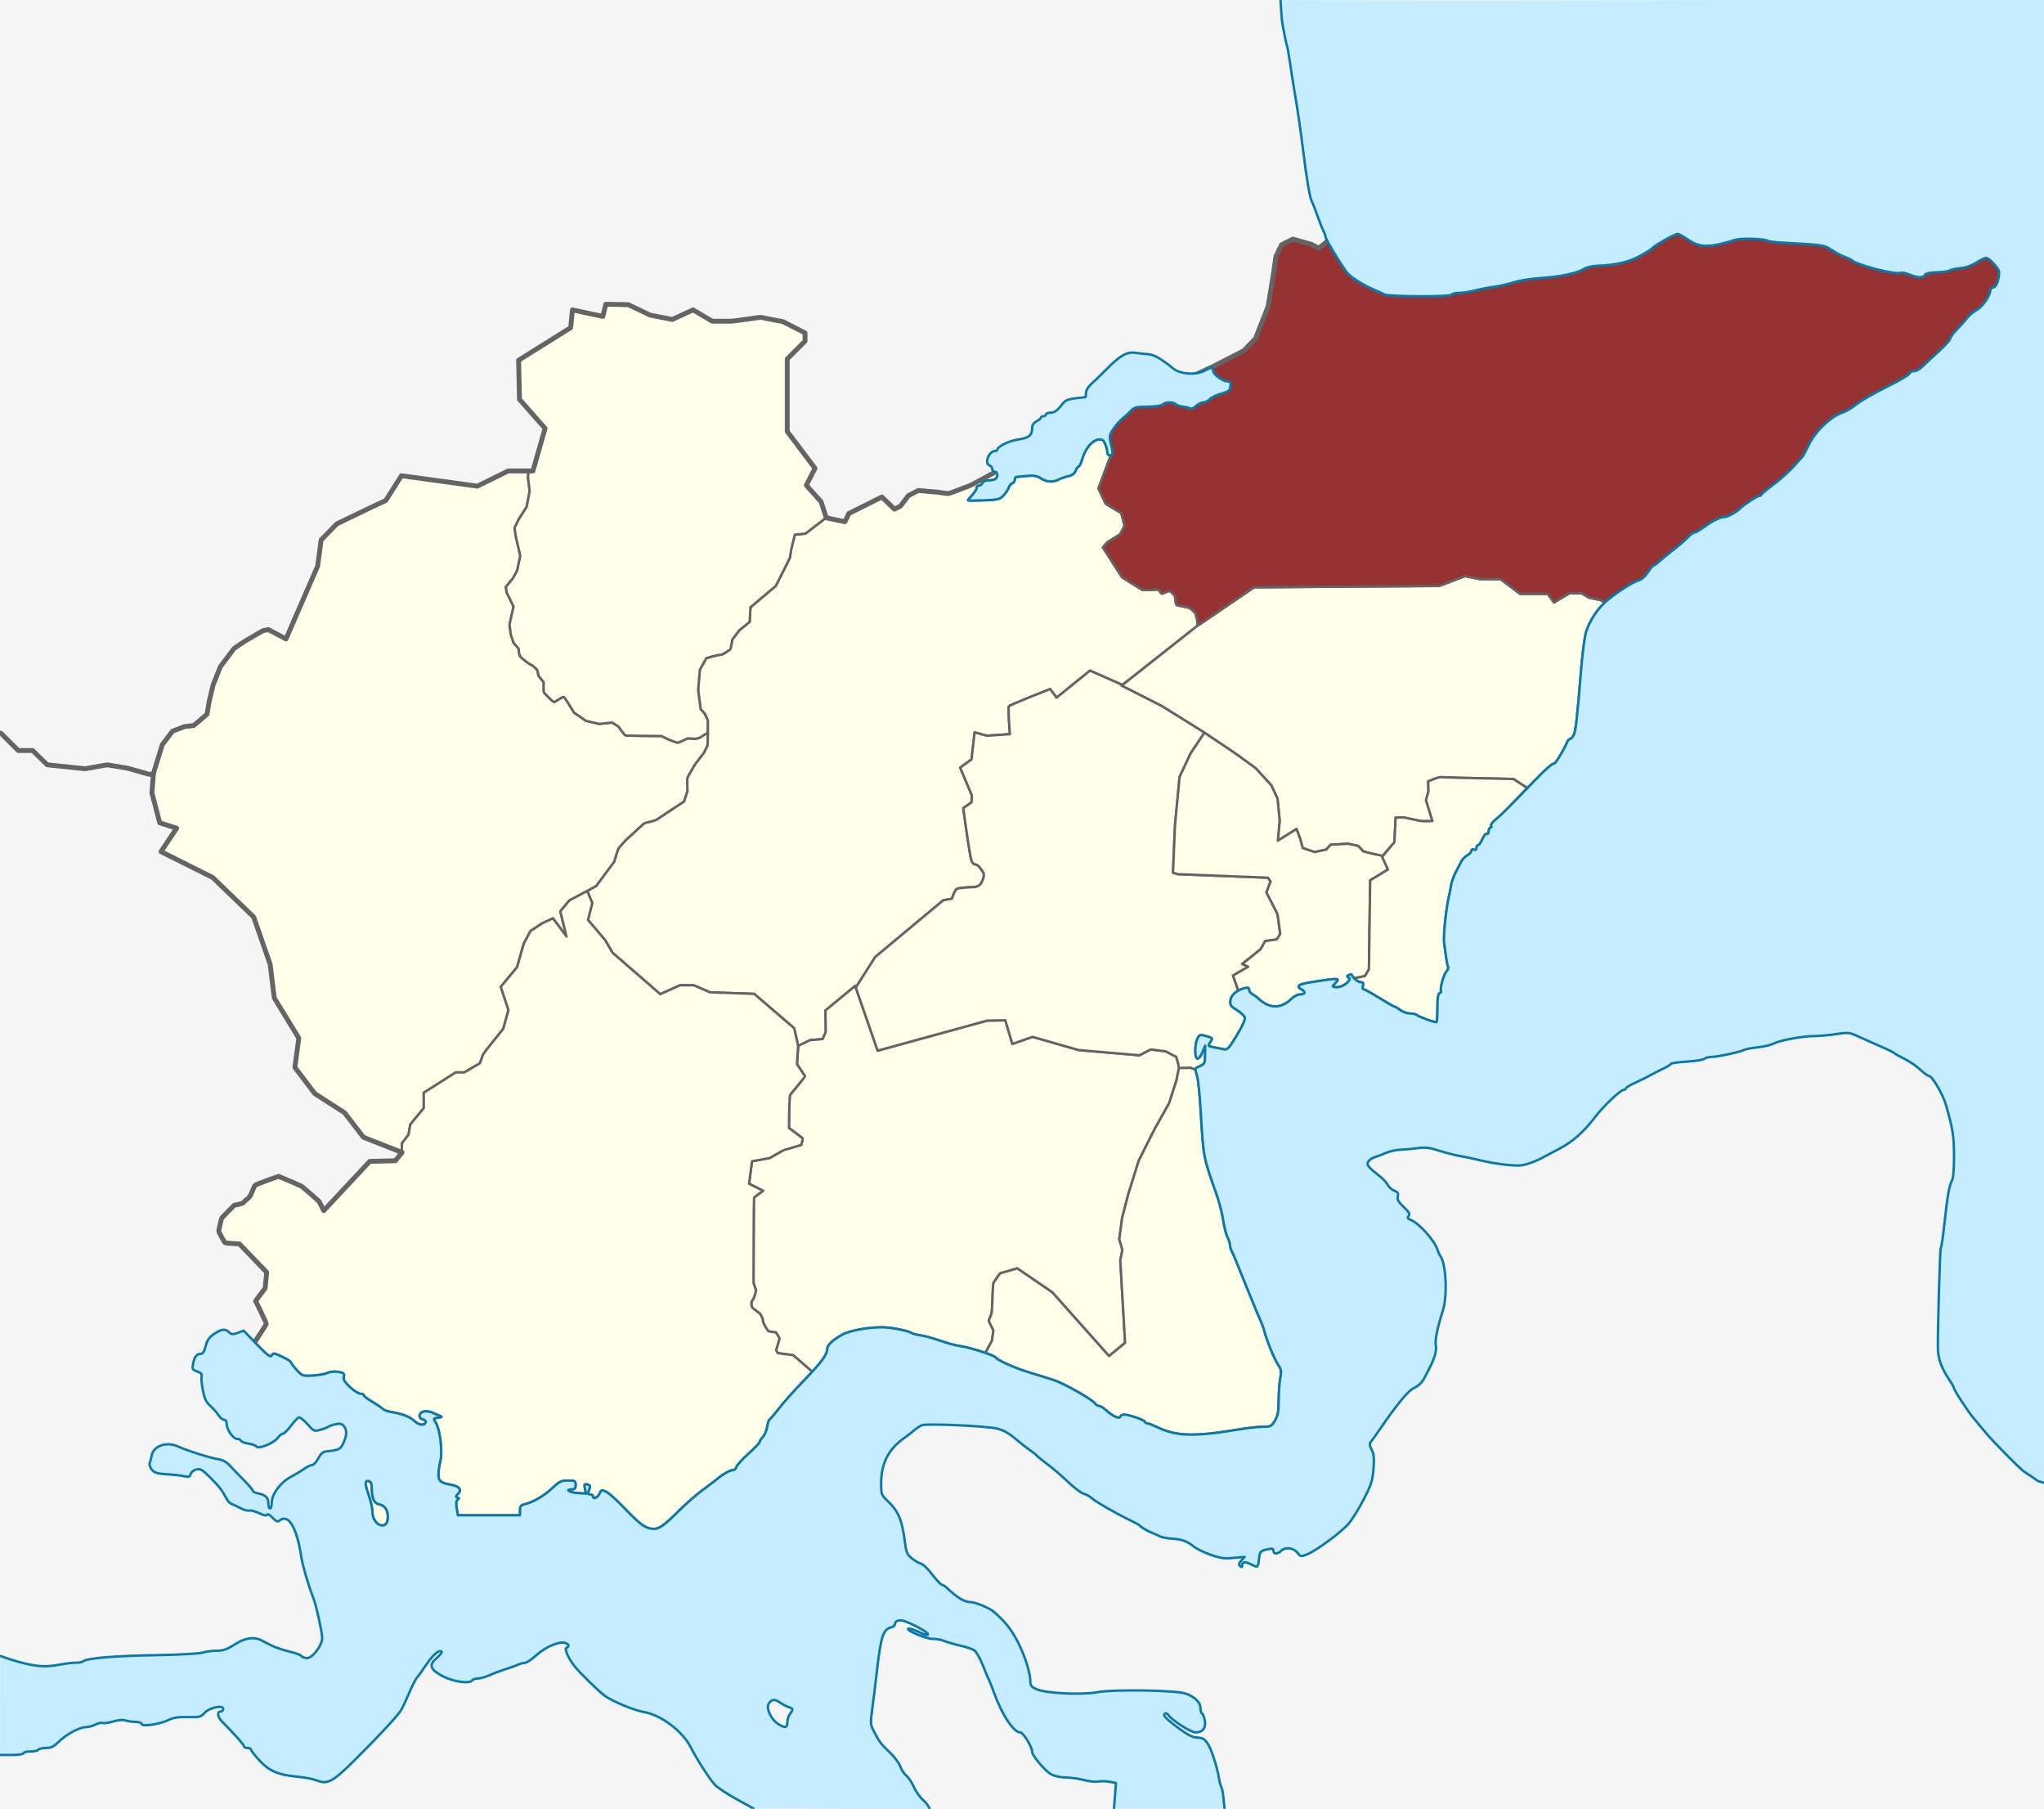
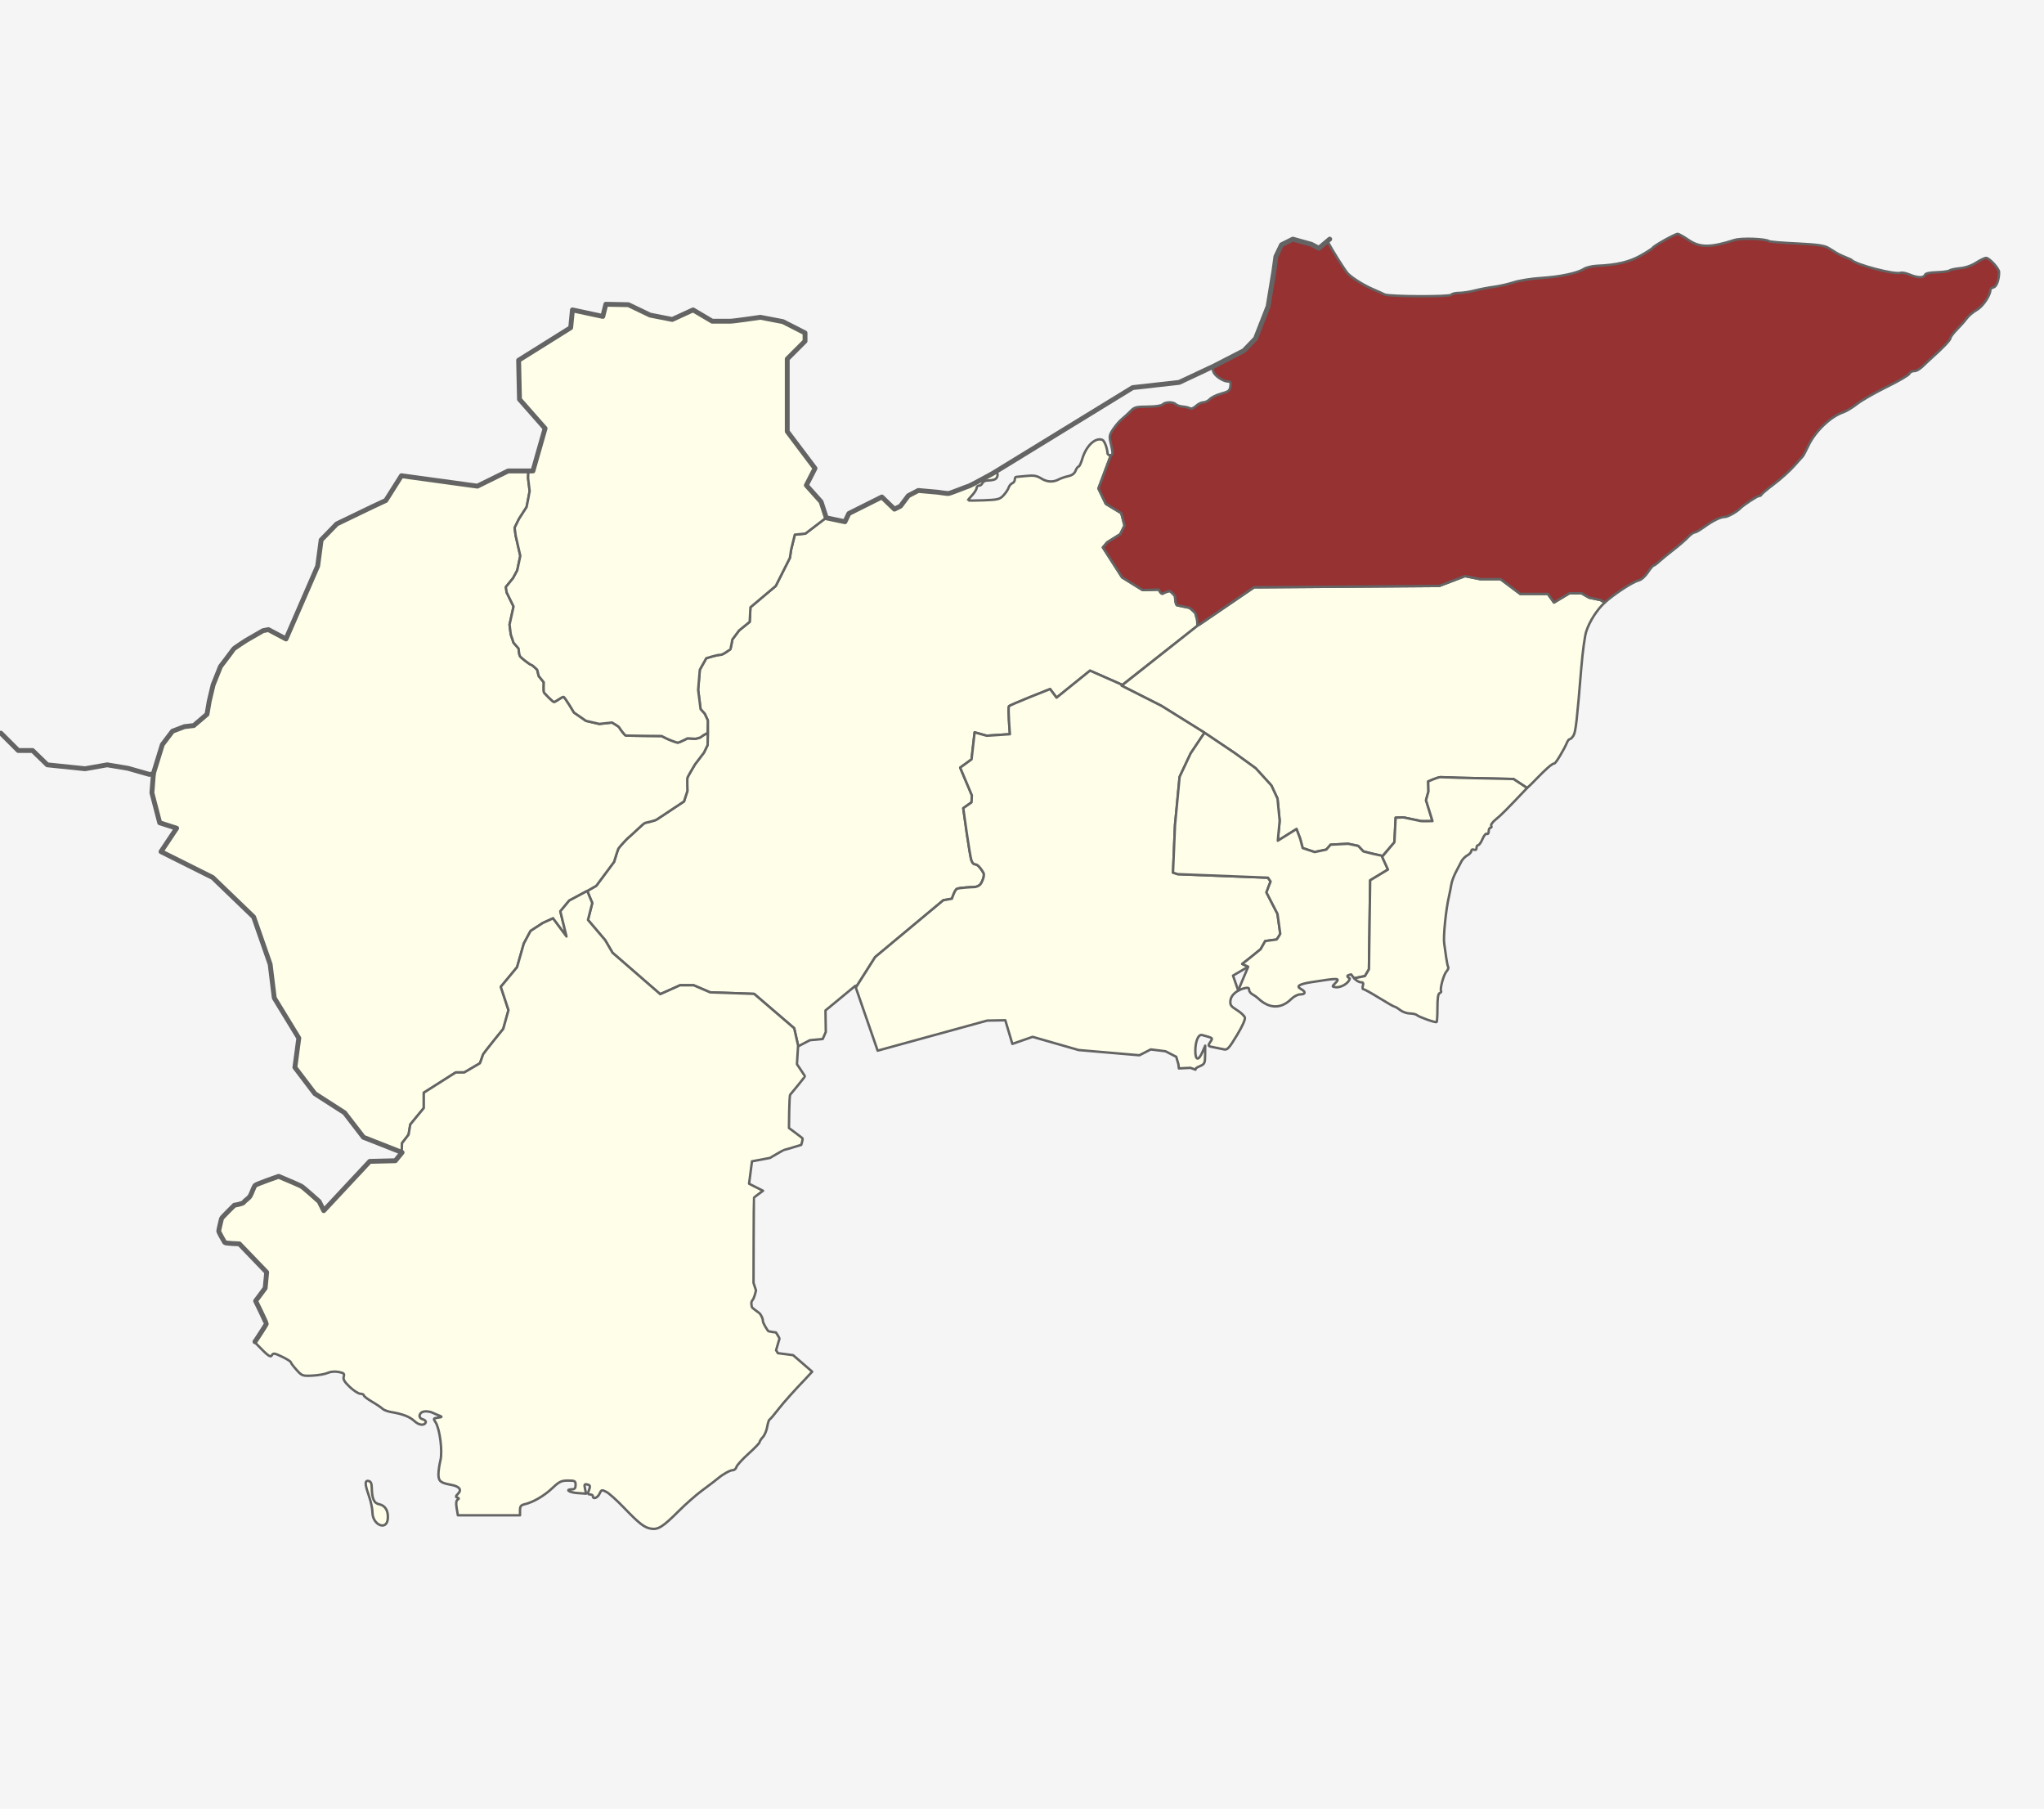
<svg xmlns="http://www.w3.org/2000/svg" xmlns:ns1="http://sodipodi.sourceforge.net/DTD/sodipodi-0.dtd" xmlns:ns2="http://www.inkscape.org/namespaces/inkscape" width="841.051" height="744.09" id="svg2" ns1:version="0.32" ns2:version="0.46" ns1:docname="Fredericia_municipality.svg" ns2:output_extension="org.inkscape.output.svg.inkscape" version="1.0">
  <defs id="defs4" />
  <ns1:namedview id="base" pagecolor="#ffffff" bordercolor="#666666" borderopacity="1.0" ns2:pageopacity="0.0" ns2:pageshadow="2" ns2:zoom="0.98994949" ns2:cx="339.32947" ns2:cy="369.43187" ns2:document-units="px" ns2:current-layer="svg2" showgrid="false" ns2:window-width="1680" ns2:window-height="964" ns2:window-x="-4" ns2:window-y="-4" />
  <rect style="opacity:1;fill:#f5f5f5;fill-opacity:1;fill-rule:evenodd;stroke:none;stroke-width:1;stroke-linecap:round;stroke-linejoin:round;stroke-miterlimit:4;stroke-dasharray:none;stroke-dashoffset:0;stroke-opacity:1" id="Denmark_BG" width="841.051" height="744.09" x="0" y="0" />
  <g id="Fredericia_municipality">
    <path id="Bredstrup_sogn" style="opacity:1;fill:#fefee9;fill-opacity:1;fill-rule:evenodd;stroke:#646464;stroke-width:1;stroke-linecap:round;stroke-linejoin:round;stroke-miterlimit:4;stroke-dasharray:none;stroke-dashoffset:0;stroke-opacity:1" d="M 291.303,301.107 L 291.176,306.441 L 289.661,309.598 L 285.999,314.396 C 285.999,314.396 282.969,319.447 282.843,319.952 C 282.716,320.457 282.843,325.382 282.843,325.382 L 281.454,329.675 C 281.454,329.675 270.973,336.62 270.216,337.125 C 269.458,337.63 266.049,338.388 265.418,338.514 C 264.786,338.64 259.735,343.691 258.852,344.322 C 257.968,344.954 254.685,348.615 254.432,349.12 C 254.18,349.625 252.664,354.55 252.664,354.55 L 245.341,364.399 L 241.805,366.419 L 241.805,366.924 L 243.699,371.47 L 241.932,378.415 L 249.003,386.749 L 252.033,391.926 L 271.668,408.972 L 279.812,405.31 L 285.431,405.31 L 292.187,408.214 L 310.306,408.846 L 326.784,422.988 L 328.457,430.406 L 333.224,427.912 L 338.527,427.407 L 339.79,424.503 L 339.664,415.664 L 351.912,405.563 L 352.67,405.436 L 360.119,393.693 L 388.151,370.334 L 391.687,369.702 C 391.687,369.702 392.823,366.167 393.707,365.662 C 394.591,365.157 400.273,364.904 400.904,364.904 C 401.536,364.904 402.672,364.525 403.303,363.894 C 403.935,363.263 405.324,360.232 404.692,359.096 C 404.061,357.959 402.925,356.318 402.041,355.813 C 401.157,355.308 400.525,355.939 399.768,354.045 C 399.01,352.151 396.359,332.453 396.359,332.453 L 399.768,330.054 L 399.894,327.15 L 395.096,315.785 L 399.768,312.376 L 401.031,301.264 L 405.955,302.653 L 415.551,302.022 C 415.551,302.022 414.668,291.163 415.173,290.532 C 415.678,289.9 432.093,283.46 432.093,283.46 L 434.744,286.996 L 448.508,275.884 L 461.387,281.566 L 461.892,281.693 L 492.891,257.291 L 492.576,254.797 L 491.818,252.146 C 491.818,252.146 489.798,250.125 489.293,249.999 C 488.788,249.873 485.126,249.115 484.368,248.989 C 483.611,248.863 483.484,245.201 483.484,245.201 C 483.484,245.201 481.843,243.307 481.338,243.181 C 480.833,243.054 479.065,243.812 478.433,244.191 C 477.802,244.57 476.792,242.549 476.792,242.549 L 470.163,242.739 L 461.703,237.499 L 453.811,225.187 L 455.579,223.104 L 460.945,219.758 L 462.713,216.222 L 461.387,211.108 L 455.011,207.257 L 451.98,200.944 L 457.064,187.325 C 456.349,187.313 455.741,186.955 455.719,186.562 C 455.587,184.234 454.451,181.278 453.562,180.938 C 450.687,179.834 446.905,183.43 445.344,188.719 C 444.821,190.49 444.129,191.938 443.812,191.938 C 443.496,191.938 442.922,192.71 442.562,193.656 C 442.128,194.799 441.133,195.538 439.562,195.875 C 438.262,196.154 436.567,196.738 435.781,197.156 C 433.329,198.46 430.912,198.353 428.469,196.844 C 426.595,195.686 425.359,195.475 422.375,195.781 C 420.313,195.993 418.388,196.17 418.094,196.188 C 417.799,196.205 417.562,196.711 417.562,197.312 C 417.562,197.914 417.074,198.592 416.5,198.812 C 415.926,199.033 415.273,199.832 415.031,200.594 C 414.789,201.356 413.822,202.793 412.906,203.781 C 411.404,205.402 410.607,205.592 404.75,205.812 C 401.178,205.947 398.281,205.946 398.281,205.812 C 398.281,205.679 399.08,204.716 400.062,203.656 C 401.045,202.596 401.844,201.282 401.844,200.75 C 401.844,200.218 402.297,199.781 402.844,199.781 C 403.391,199.781 404.024,199.308 404.25,198.719 C 404.476,198.129 405.444,197.656 406.406,197.656 C 407.369,197.656 408.66,197.457 409.281,197.219 C 410.718,196.667 410.949,194.152 409.522,194.152 C 408.989,194.509 408.393,194.804 408.393,194.804 C 408.393,194.804 399.286,199.804 398.571,199.983 C 397.857,200.161 390.893,203.019 390.179,203.019 C 389.464,203.019 385.893,202.483 385.893,202.483 L 377.857,201.769 L 373.75,203.911 L 370.536,208.197 L 368.036,209.447 L 362.857,204.447 L 349.286,211.233 L 347.679,214.626 L 339.927,212.979 L 331.393,219.505 L 327.037,219.947 L 325.522,226.134 L 325.017,229.48 L 319.208,241.034 L 308.791,249.81 L 308.475,255.808 L 304.119,259.343 L 301.341,263.068 C 301.341,263.068 300.647,267.235 300.394,267.235 C 300.142,267.235 297.49,269.445 296.353,269.381 C 295.217,269.318 290.608,270.77 290.608,270.77 L 287.957,275.506 L 287.262,283.776 L 288.272,291.731 L 289.977,293.625 L 291.24,296.34 L 291.303,301.107 z" ns1:nodetypes="ccccsccssssccccccccccccccccccccccccssssssccccccccsccccccccsscsscccccccccccssssssssssssssssssssssccssccccccccccccccccccssccccccc" />
    <path id="Christians_sogn" style="opacity:1;fill:#fefee9;fill-opacity:1;fill-rule:evenodd;stroke:#646464;stroke-width:1;stroke-linecap:round;stroke-linejoin:round;stroke-miterlimit:4;stroke-dasharray:none;stroke-dashoffset:0;stroke-opacity:1" d="M 495.748,301.501 L 507.98,309.724 L 516.693,316.038 L 523.133,323.109 L 525.658,328.539 L 526.542,337.63 L 525.784,345.837 L 533.487,341.039 L 535.002,345.08 L 536.012,348.868 L 540.937,350.509 L 545.735,349.499 L 547.503,347.479 L 554.7,347.1 L 558.867,347.984 L 561.013,350.257 L 564.549,351.141 L 568.842,352.151 L 573.767,346.469 L 574.272,336.367 L 577.428,336.241 C 577.428,336.241 583.994,337.63 584.626,337.756 C 585.257,337.882 589.424,337.756 589.424,337.756 L 586.772,329.17 L 587.783,325.508 L 587.656,321.467 C 587.656,321.467 591.571,319.7 592.707,319.7 C 593.843,319.7 600.157,319.952 600.157,319.952 L 622.759,320.457 L 628.354,324.149 C 629.448,323.219 630.449,322.183 631.531,321.062 C 636.321,316.104 638.691,314.062 639.594,314.062 C 640.143,314.063 643.673,308.173 644.844,305.312 C 645.126,304.624 645.626,304.062 645.938,304.062 C 646.249,304.063 646.925,303.415 647.438,302.594 C 648.361,301.115 648.865,296.578 650.688,274.438 C 651.205,268.152 652.111,261.549 652.688,259.781 C 654.061,255.57 657.076,250.864 660.312,247.875 C 659.887,247.538 659.882,247.6 659.882,247.6 L 658.619,246.842 L 653.821,245.832 L 650.791,244.065 L 645.74,244.065 L 639.427,247.853 L 636.901,244.317 L 625.537,244.317 L 617.456,238.256 L 609.122,238.256 L 602.809,236.993 L 592.202,241.034 L 515.999,241.602 L 493.396,257.007 L 492.828,257.323 L 461.513,282.072 L 477.865,290.342 L 495.748,301.501 z" ns1:nodetypes="cccccccccccccccccccccsccccscccsssssssccccccccccccccccccc" />
-     <path id="Erritsoe_sogn" style="opacity:1;fill:#fefee9;fill-opacity:1;fill-rule:evenodd;stroke:#646464;stroke-width:1;stroke-linecap:round;stroke-linejoin:round;stroke-miterlimit:4;stroke-dasharray:none;stroke-dashoffset:0;stroke-opacity:1" d="M 328.489,430.217 L 327.921,437.761 C 327.921,437.761 331.077,442.433 331.204,442.686 C 331.33,442.938 325.585,449.757 325.143,450.325 C 324.701,450.893 324.638,464.025 324.638,464.025 C 324.638,464.025 329.941,467.94 330.194,468.255 C 330.446,468.571 329.689,470.97 329.689,470.97 C 329.689,470.97 322.87,473.053 322.617,473.053 C 322.365,473.053 316.809,476.336 316.809,476.336 L 309.422,477.725 L 308.223,486.943 L 313.968,489.847 C 313.968,489.847 310.369,492.436 310.243,492.688 C 310.117,492.941 310.054,527.728 310.054,527.728 L 311.064,530.822 C 311.064,530.822 310.433,533.978 309.612,534.862 C 308.791,535.746 309.359,537.261 309.359,537.64 C 309.359,538.019 312.2,539.913 312.579,540.292 C 312.958,540.671 313.905,542.249 313.905,543.322 C 313.905,544.395 315.799,547.173 316.051,547.489 C 316.304,547.805 319.271,548.12 319.271,548.12 C 319.271,548.12 320.787,550.393 320.723,550.709 C 320.66,551.025 319.334,555.444 319.334,555.444 L 320.092,556.644 L 326.342,557.464 L 334.181,564.321 C 338.833,559.303 340.406,556.822 340.406,554.812 C 340.406,553.386 342.566,551.329 346.469,549.094 C 349.55,547.329 357.849,545.854 363.562,546.031 C 367.315,546.148 373.883,547.482 375.062,548.375 C 375.455,548.672 377.054,549.074 378.625,549.281 C 380.196,549.489 383.897,550.498 386.844,551.531 C 389.79,552.565 393.638,553.595 395.406,553.812 C 397.479,554.068 402.023,555.367 405.487,556.526 L 408.214,551.411 L 408.75,547.215 C 408.75,547.215 406.786,543.465 406.875,543.108 C 406.964,542.751 407.768,541.233 408.036,540.072 C 408.304,538.911 408.482,528.644 408.75,527.929 C 409.018,527.215 411.518,523.822 411.518,523.822 L 418.571,521.769 L 432.946,531.59 L 456.339,557.84 L 462.946,552.394 C 462.946,552.394 460.982,518.911 460.982,518.465 C 460.982,518.019 461.786,514.983 461.786,514.269 C 461.786,513.554 460.536,509.804 460.536,509.804 L 461.766,500.896 L 464.291,491.173 L 468.585,477.41 L 475.277,464.151 L 481.085,453.797 L 484.116,444.327 L 485.157,439.245 L 484.873,437.761 L 483.989,434.731 L 479.57,432.458 L 473.509,431.7 L 468.837,434.099 L 443.836,431.953 L 424.895,426.523 L 416.562,429.428 L 413.657,419.705 L 406.208,419.831 L 361.13,432.205 L 352.164,406.32 L 351.912,405.563 L 339.664,415.664 L 339.79,424.503 L 338.527,427.407 L 333.224,427.912 L 328.489,430.217 z" ns1:nodetypes="ccsscscsccccsccssssscsccccssssssscccssscccccsscccccccccccccccccccccccccc" />
    <path id="Hannerup_sogn" style="opacity:1;fill:#fefee9;fill-opacity:1;fill-rule:evenodd;stroke:#646464;stroke-width:1;stroke-linecap:round;stroke-linejoin:round;stroke-miterlimit:4;stroke-dasharray:none;stroke-dashoffset:0;stroke-opacity:1" d="M 352.164,406.32 L 352.67,405.436 L 360.119,393.693 L 388.151,370.334 L 391.687,369.702 C 391.687,369.702 392.823,366.167 393.707,365.662 C 394.591,365.157 400.273,364.904 400.904,364.904 C 401.536,364.904 402.672,364.525 403.303,363.894 C 403.935,363.263 405.324,360.232 404.692,359.096 C 404.061,357.959 402.925,356.318 402.041,355.813 C 401.157,355.308 400.525,355.939 399.768,354.045 C 399.01,352.151 396.359,332.453 396.359,332.453 L 399.768,330.054 L 399.894,327.15 L 395.096,315.785 L 399.768,312.376 L 401.031,301.264 L 405.955,302.653 L 415.551,302.022 C 415.551,302.022 414.668,291.163 415.173,290.532 C 415.678,289.9 432.093,283.46 432.093,283.46 L 434.744,286.996 L 448.508,275.884 L 461.387,281.566 L 461.513,282.072 L 477.865,290.342 L 495.606,301.391 L 495.29,301.896 L 489.924,309.914 L 485.378,319.573 L 483.484,339.461 L 482.664,358.969 L 484.621,359.601 L 521.744,361.053 L 522.817,362.631 L 521.996,364.715 L 521.112,367.114 L 525.658,375.953 L 526.795,384.16 C 526.795,384.16 525.469,386.496 525.216,386.496 C 524.964,386.496 520.607,387.127 520.607,387.127 L 518.713,390.474 L 514.357,394.009 L 511.137,396.534 L 513.599,397.671 L 507.349,401.333 L 509.48,407.425 L 509.908,407.313 C 507.846,408.322 506.458,409.916 506.281,411.656 C 506.102,413.422 506.504,414.001 508.938,415.5 C 510.519,416.474 511.988,417.844 512.219,418.531 C 512.482,419.316 511.262,422.058 508.938,425.906 C 505.813,431.079 505.006,431.996 503.719,431.688 C 502.88,431.487 501.018,431.107 499.562,430.844 C 496.986,430.377 496.916,430.294 497.969,428.688 C 499.135,426.908 499.319,427.071 494.625,425.781 C 493.098,425.362 491.844,428.329 491.844,432.312 C 491.844,436.284 493.174,436.516 494.75,432.812 L 495.906,430.156 L 495.875,433.906 C 495.853,437.319 495.67,437.723 493.844,438.531 C 492.531,439.112 491.982,439.306 491.907,440.023 L 489.821,439.269 L 485.089,439.507 L 484.873,437.761 L 483.989,434.731 L 479.57,432.458 L 473.509,431.7 L 468.837,434.099 L 443.836,431.953 L 424.895,426.523 L 416.562,429.428 L 413.657,419.705 L 406.208,419.831 L 361.13,432.205 L 352.164,406.32 z" ns1:nodetypes="cccccssssssccccccccscccccccccccccccccccsccccccccssssssssscccsccccccccccccccc" />
    <path id="Herslev_sogn" style="opacity:1;fill:#fefee9;fill-opacity:1;fill-rule:evenodd;stroke:#646464;stroke-width:1;stroke-linecap:round;stroke-linejoin:round;stroke-miterlimit:4;stroke-dasharray:none;stroke-dashoffset:0;stroke-opacity:1" d="M 165.366,473.951 L 149.554,467.84 L 141.786,457.751 L 129.554,449.894 L 121.339,439.09 L 122.946,427.036 L 112.857,410.519 L 111.161,396.679 L 104.375,377.215 L 87.5,360.965 L 66.25,350.34 L 72.679,340.697 L 65.714,338.465 L 62.5,326.144 L 63.125,318.197 L 66.786,306.322 L 70.982,300.786 L 75.893,298.911 L 79.732,298.465 L 85.179,293.822 L 86.071,288.554 L 87.679,281.769 L 90.714,274.179 C 90.714,274.179 95.893,267.394 96.071,267.036 C 96.25,266.679 101.25,263.465 101.25,263.465 L 108.214,259.447 L 110.446,259.001 L 117.679,262.84 L 130.714,232.84 L 132.143,222.126 L 138.571,215.519 L 153.393,208.376 L 158.75,205.876 L 165.179,195.697 L 196.429,199.983 L 209.107,193.733 L 217.378,193.834 C 217.435,193.936 217.246,196.524 217.309,196.84 C 217.372,197.156 217.94,201.764 217.94,202.017 C 217.94,202.269 216.678,208.583 216.678,208.583 L 213.521,213.507 L 211.753,217.106 L 212.195,220.389 L 214.089,228.66 L 212.827,234.657 L 211.122,237.814 L 208.155,241.476 L 208.47,243.686 L 211.311,249.494 L 209.67,256.944 L 210.175,260.985 L 211.311,264.394 L 213.395,266.793 C 213.395,266.793 213.521,269.318 214.026,270.013 C 214.531,270.707 218.13,273.485 218.572,273.485 C 219.014,273.485 221.034,275.506 221.034,275.506 L 221.665,278.094 L 223.749,280.683 C 223.749,280.683 223.559,284.534 223.875,284.913 C 224.191,285.291 227.411,288.764 227.979,288.764 C 228.547,288.764 231.325,286.554 231.893,286.68 C 232.461,286.807 236.186,293.12 236.186,293.12 L 241.111,296.529 L 246.603,297.792 L 251.844,297.224 C 251.844,297.224 254.685,298.865 254.811,299.244 C 254.937,299.623 257.084,302.527 257.526,302.59 C 257.968,302.653 272.236,302.78 272.236,302.78 C 272.236,302.78 273.941,303.6 274.383,303.853 C 274.825,304.105 278.423,305.558 278.992,305.494 C 279.56,305.431 282.906,303.727 282.906,303.727 L 286.126,303.916 C 286.126,303.916 288.272,303.474 288.462,303.158 C 288.651,302.843 291.113,301.517 291.208,301.391 L 291.176,306.441 L 289.661,309.598 L 285.999,314.396 C 285.999,314.396 282.969,319.447 282.843,319.952 C 282.716,320.457 282.843,325.382 282.843,325.382 L 281.454,329.675 C 281.454,329.675 270.973,336.62 270.216,337.125 C 269.458,337.63 266.049,338.388 265.418,338.514 C 264.786,338.64 259.735,343.691 258.852,344.322 C 257.968,344.954 254.685,348.615 254.432,349.12 C 254.18,349.625 252.664,354.55 252.664,354.55 L 245.341,364.399 L 241.805,366.419 L 241.3,366.672 L 234.229,370.46 L 230.567,374.879 L 233.093,385.233 L 227.537,377.783 L 223.37,379.678 L 218.319,382.96 L 215.541,388.138 L 212.763,397.86 L 206.071,405.941 L 209.228,415.538 L 207.081,423.24 C 207.081,423.24 198.874,433.342 198.748,433.847 C 198.621,434.352 197.485,437.382 197.485,437.382 L 191.045,441.171 L 187.51,441.171 L 174.378,449.504 L 174.378,455.818 L 168.822,462.573 L 168.127,466.74 L 165.412,470.276 L 165.366,473.951 z" ns1:nodetypes="cccccccccccccccccccccccscccccccccccccssccccccccccccccsscccsssccccsscssccsccccsccsssscccccccccccccccsccccccccc" />
-     <path id="Lyng_sogn" style="opacity:1;fill:#fefee9;fill-opacity:1;fill-rule:evenodd;stroke:#646464;stroke-width:1;stroke-linecap:round;stroke-linejoin:round;stroke-miterlimit:4;stroke-dasharray:none;stroke-dashoffset:0;stroke-opacity:1" d="M 405.487,556.526 L 408.214,551.411 L 408.75,547.215 C 408.75,547.215 406.786,543.465 406.875,543.108 C 406.964,542.751 407.768,541.233 408.036,540.072 C 408.304,538.911 408.482,528.644 408.75,527.929 C 409.018,527.215 411.518,523.822 411.518,523.822 L 418.571,521.769 L 432.946,531.59 L 456.339,557.84 L 462.946,552.394 C 462.946,552.394 460.982,518.911 460.982,518.465 C 460.982,518.019 461.786,514.983 461.786,514.269 C 461.786,513.554 460.536,509.804 460.536,509.804 L 461.766,500.896 L 464.291,491.173 L 468.585,477.41 L 475.277,464.151 L 481.085,453.797 L 484.116,444.327 L 485.089,439.38 L 489.821,439.269 L 491.907,440.023 C 491.907,440.476 492.162,441.248 492.594,442.656 C 493.014,444.029 493.661,450.277 494.031,456.562 C 495.203,476.455 495.1,475.813 500.719,491.688 C 501.716,494.504 502.878,499.105 503.312,501.906 C 503.747,504.707 504.54,507.876 505.094,508.938 C 505.647,509.999 506.123,511.432 506.125,512.125 C 506.127,512.818 506.425,513.943 506.812,514.625 C 507.2,515.307 508.662,518.746 510.062,522.281 C 511.463,525.817 512.898,529.371 513.25,530.156 C 513.602,530.942 514.589,533.339 515.438,535.5 C 516.286,537.661 517.563,540.71 518.281,542.281 C 519,543.853 519.809,545.955 520.062,546.938 C 521.133,551.095 524.281,558.902 525.812,561.219 C 527.248,563.39 527.364,564.145 526.812,566.938 C 526.463,568.705 526.173,572.781 526.156,576 C 526.132,580.622 525.809,582.368 524.625,584.375 C 523.24,586.722 522.866,586.938 519.719,586.938 C 517.845,586.938 513.605,587.38 510.312,587.938 C 491.81,591.071 484.261,590.923 476.562,587.281 C 474.485,586.298 472.391,585.5 471.938,585.5 C 471.484,585.5 471.125,585.239 471.125,584.906 C 471.125,584.223 464.51,581.938 462.531,581.938 C 461.823,581.938 461.102,582.321 460.938,582.812 C 460.575,583.892 457.725,582.554 454.969,580 C 454,579.102 452.737,578.344 452.188,578.344 C 451.638,578.344 450.939,577.924 450.625,577.406 C 449.643,575.788 437.81,569.094 433.469,567.688 C 431.191,566.95 426.561,565.498 423.156,564.469 C 417.421,562.736 410.525,559.635 409.688,558.406 C 409.452,558.061 407.74,557.306 405.487,556.526 z" ns1:nodetypes="cccssscccccssccccccccccsssssssssssssssssssssssssssssc" />
    <path id="Pjedsted_sogn" style="opacity:1;fill:#fefee9;fill-opacity:1;fill-rule:evenodd;stroke:#646464;stroke-width:1;stroke-linecap:round;stroke-linejoin:round;stroke-miterlimit:4;stroke-dasharray:none;stroke-dashoffset:0;stroke-opacity:1" d="M 219.286,193.733 L 217.435,193.936 C 217.435,193.936 217.246,196.524 217.309,196.84 C 217.372,197.156 217.94,201.764 217.94,202.017 C 217.94,202.269 216.678,208.583 216.678,208.583 L 213.521,213.507 L 211.753,217.106 L 212.195,220.389 L 214.089,228.66 L 212.827,234.657 L 211.122,237.814 L 208.155,241.476 L 208.47,243.686 L 211.311,249.494 L 209.67,256.944 L 210.175,260.985 L 211.311,264.394 L 213.395,266.793 C 213.395,266.793 213.521,269.318 214.026,270.013 C 214.531,270.707 218.13,273.485 218.572,273.485 C 219.014,273.485 221.034,275.506 221.034,275.506 L 221.665,278.094 L 223.749,280.683 C 223.749,280.683 223.559,284.534 223.875,284.913 C 224.191,285.291 227.411,288.764 227.979,288.764 C 228.547,288.764 231.325,286.554 231.893,286.68 C 232.461,286.807 236.186,293.12 236.186,293.12 L 241.111,296.529 L 246.603,297.792 L 251.844,297.224 C 251.844,297.224 254.685,298.865 254.811,299.244 C 254.937,299.623 257.084,302.527 257.526,302.59 C 257.968,302.653 272.236,302.78 272.236,302.78 C 272.236,302.78 273.941,303.6 274.383,303.853 C 274.825,304.105 278.423,305.558 278.992,305.494 C 279.56,305.431 282.906,303.727 282.906,303.727 L 286.126,303.916 C 286.126,303.916 288.272,303.474 288.462,303.158 C 288.651,302.843 291.113,301.517 291.113,301.517 C 291.113,301.517 291.176,300.949 291.176,300.949 L 291.24,296.34 L 289.977,293.625 L 288.272,291.731 L 287.262,283.776 L 287.957,275.506 L 290.608,270.77 C 290.608,270.77 295.217,269.318 296.353,269.381 C 297.49,269.445 300.142,267.235 300.394,267.235 C 300.647,267.235 301.341,263.068 301.341,263.068 L 304.119,259.343 L 308.475,255.808 L 308.791,249.81 L 319.208,241.034 L 325.017,229.48 L 325.522,226.134 L 327.037,219.947 L 331.393,219.505 L 339.927,212.979 L 337.857,206.411 L 331.786,199.626 L 335.357,192.661 L 323.929,177.483 L 323.929,147.661 L 331.25,140.34 L 331.25,136.947 L 322.143,132.304 L 312.857,130.519 C 312.857,130.519 301.964,132.126 300.536,132.126 C 299.107,132.126 293.036,132.126 293.036,132.126 L 285.179,127.483 L 276.607,131.411 L 267.5,129.626 L 258.571,125.34 L 249.286,125.161 L 248.036,130.161 L 235.536,127.483 L 234.821,134.804 L 213.393,148.197 L 213.75,164.269 L 224.286,176.233 L 219.286,193.733 z" ns1:nodetypes="ccssccccccccccccccsscccsssccccsscssccsccccccccsscccccccccccccccccccsccccccccccccc" />
-     <path id="Sankt_Michaelis_sogn" style="opacity:1;fill:#fefee9;fill-opacity:1;fill-rule:evenodd;stroke:#646464;stroke-width:1;stroke-linecap:round;stroke-linejoin:round;stroke-miterlimit:4;stroke-dasharray:none;stroke-dashoffset:0;stroke-opacity:1" d="M 509.923,407.281 C 509.279,407.596 509.496,407.394 509.496,407.394 L 507.349,401.333 L 513.599,397.671 L 511.137,396.534 L 514.357,394.009 L 518.713,390.474 L 520.607,387.127 C 520.607,387.127 524.964,386.496 525.216,386.496 C 525.469,386.496 526.795,384.16 526.795,384.16 L 525.658,375.953 L 521.112,367.114 L 521.996,364.715 L 522.817,362.631 L 521.744,361.053 L 484.621,359.601 L 482.664,358.969 L 483.484,339.461 L 485.378,319.573 L 489.924,309.914 L 495.29,301.896 L 495.89,301.612 L 507.98,309.724 L 516.693,316.038 L 523.133,323.109 L 525.658,328.539 L 526.542,337.63 L 525.784,345.837 L 533.487,341.039 L 535.002,345.08 L 536.012,348.868 L 540.937,350.509 L 545.735,349.499 L 547.503,347.479 L 554.7,347.1 L 558.867,347.984 L 561.013,350.257 L 564.549,351.141 L 568.59,352.025 L 571.115,357.707 L 563.791,362.126 L 563.286,398.744 L 561.645,401.522 L 557.206,402.437 L 555.96,400.844 C 555.514,400.976 554.659,401.098 554.456,401.423 C 554.295,401.68 554.611,402.098 555.397,402.513 C 555.133,404.367 551.775,406.427 549.5,406.094 C 548.08,405.886 548.089,405.781 549.219,404.656 C 551.646,402.241 551.175,402.218 539.781,404 C 534.503,404.825 533.139,405.695 535.344,406.875 C 537.394,407.972 537.239,409.063 535.031,409.062 C 534.031,409.062 532.384,409.897 531.375,410.906 C 527.162,415.119 522.243,415.042 517.688,410.688 C 517.166,410.189 516.099,409.435 515.344,409.031 C 514.589,408.627 513.969,407.806 513.969,407.188 C 513.969,406.325 513.54,406.173 512.031,406.531 C 511.276,406.711 510.568,406.966 509.923,407.281 z" ns1:nodetypes="ccccccccsccccccccccccccccccccccccccccccccccccscssssssssssc" />
+     <path id="Sankt_Michaelis_sogn" style="opacity:1;fill:#fefee9;fill-opacity:1;fill-rule:evenodd;stroke:#646464;stroke-width:1;stroke-linecap:round;stroke-linejoin:round;stroke-miterlimit:4;stroke-dasharray:none;stroke-dashoffset:0;stroke-opacity:1" d="M 509.923,407.281 C 509.279,407.596 509.496,407.394 509.496,407.394 L 513.599,397.671 L 511.137,396.534 L 514.357,394.009 L 518.713,390.474 L 520.607,387.127 C 520.607,387.127 524.964,386.496 525.216,386.496 C 525.469,386.496 526.795,384.16 526.795,384.16 L 525.658,375.953 L 521.112,367.114 L 521.996,364.715 L 522.817,362.631 L 521.744,361.053 L 484.621,359.601 L 482.664,358.969 L 483.484,339.461 L 485.378,319.573 L 489.924,309.914 L 495.29,301.896 L 495.89,301.612 L 507.98,309.724 L 516.693,316.038 L 523.133,323.109 L 525.658,328.539 L 526.542,337.63 L 525.784,345.837 L 533.487,341.039 L 535.002,345.08 L 536.012,348.868 L 540.937,350.509 L 545.735,349.499 L 547.503,347.479 L 554.7,347.1 L 558.867,347.984 L 561.013,350.257 L 564.549,351.141 L 568.59,352.025 L 571.115,357.707 L 563.791,362.126 L 563.286,398.744 L 561.645,401.522 L 557.206,402.437 L 555.96,400.844 C 555.514,400.976 554.659,401.098 554.456,401.423 C 554.295,401.68 554.611,402.098 555.397,402.513 C 555.133,404.367 551.775,406.427 549.5,406.094 C 548.08,405.886 548.089,405.781 549.219,404.656 C 551.646,402.241 551.175,402.218 539.781,404 C 534.503,404.825 533.139,405.695 535.344,406.875 C 537.394,407.972 537.239,409.063 535.031,409.062 C 534.031,409.062 532.384,409.897 531.375,410.906 C 527.162,415.119 522.243,415.042 517.688,410.688 C 517.166,410.189 516.099,409.435 515.344,409.031 C 514.589,408.627 513.969,407.806 513.969,407.188 C 513.969,406.325 513.54,406.173 512.031,406.531 C 511.276,406.711 510.568,406.966 509.923,407.281 z" ns1:nodetypes="ccccccccsccccccccccccccccccccccccccccccccccccscssssssssssc" />
    <path id="Trinitatis_sogn" style="opacity:1;fill:#fefee9;fill-opacity:1;fill-rule:evenodd;stroke:#646464;stroke-width:1;stroke-linecap:round;stroke-linejoin:round;stroke-miterlimit:4;stroke-dasharray:none;stroke-dashoffset:0;stroke-opacity:1" d="M 557.206,402.437 L 561.645,401.522 L 563.286,398.744 L 563.791,362.126 L 571.115,357.707 L 568.716,352.467 L 573.767,346.469 L 574.272,336.367 L 577.428,336.241 C 577.428,336.241 583.994,337.63 584.626,337.756 C 585.257,337.882 589.424,337.756 589.424,337.756 L 586.772,329.17 L 587.783,325.508 L 587.656,321.467 C 587.656,321.467 591.571,319.7 592.707,319.7 C 593.843,319.7 600.157,319.952 600.157,319.952 L 622.759,320.457 L 628.354,324.149 C 619.724,333.27 617.514,335.454 615.5,337.062 C 614.183,338.114 613.333,339.297 613.594,339.719 C 613.854,340.14 613.729,340.5 613.312,340.5 C 612.896,340.5 612.562,341.16 612.562,341.969 C 612.562,342.787 612.219,343.251 611.812,343 C 611.411,342.752 610.618,343.69 610.031,345.094 C 609.445,346.497 608.638,347.656 608.25,347.656 C 607.862,347.656 607.562,348.15 607.562,348.781 C 607.562,349.508 607.147,349.792 606.469,349.531 C 605.855,349.296 605.406,349.5 605.406,350.031 C 605.406,350.542 604.696,351.37 603.812,351.844 C 602.929,352.318 601.824,353.412 601.375,354.281 C 600.926,355.15 599.87,357.172 599.031,358.781 C 598.193,360.39 597.36,362.64 597.188,363.781 C 597.015,364.922 596.593,367.147 596.219,368.719 C 594.981,373.915 593.822,385.28 594.25,388.094 C 594.481,389.616 594.857,392.303 595.094,394.062 C 595.33,395.822 595.704,397.516 595.906,397.844 C 596.109,398.171 595.761,398.988 595.156,399.656 C 594.012,400.921 592.415,406.823 592.969,407.719 C 593.143,408.001 592.869,408.366 592.375,408.531 C 591.756,408.739 591.469,410.599 591.469,414.5 C 591.469,417.609 591.321,420.269 591.125,420.438 C 590.703,420.799 583.921,418.395 582.938,417.531 C 582.564,417.203 581.292,416.915 580.094,416.906 C 578.896,416.898 577.107,416.268 576.125,415.5 C 575.143,414.732 574.083,414.102 573.781,414.094 C 573.48,414.085 570.636,412.464 567.469,410.5 C 564.302,408.536 561.419,406.938 561.031,406.938 C 560.643,406.938 560.532,406.286 560.781,405.5 C 561.123,404.424 560.899,404.063 559.906,404.062 C 559.181,404.062 557.981,403.321 557.206,402.437 z" ns1:nodetypes="cccccccccsccccscccsssssssssssssssssssssssssssssssc" />
    <path id="Vejlby_sogn" style="opacity:1;fill:#963232;fill-opacity:1;fill-rule:evenodd;stroke:#646464;stroke-width:1;stroke-linecap:round;stroke-linejoin:round;stroke-miterlimit:4;stroke-dasharray:none;stroke-dashoffset:0;stroke-opacity:1" d="M 457.094,187.307 L 456.844,187.281 C 458.026,187.313 458.043,186.579 457,182.156 C 456.37,179.485 456.503,178.863 458.125,176.438 C 459.125,174.942 460.756,173.067 461.75,172.281 C 462.744,171.496 464.306,170.045 465.25,169.062 C 466.772,167.478 467.574,167.298 472.25,167.281 C 475.431,167.27 477.879,166.903 478.406,166.375 C 479.497,165.285 482.724,165.223 483.781,166.281 C 484.217,166.717 485.507,167.16 486.656,167.25 C 487.806,167.34 489.139,167.668 489.625,167.969 C 490.147,168.291 491.181,167.887 492.125,167 C 493.005,166.173 494.359,165.5 495.156,165.5 C 495.954,165.5 497.136,164.932 497.781,164.219 C 498.427,163.505 500.536,162.464 502.469,161.938 C 505.494,161.114 506.025,160.717 506.281,158.969 C 506.512,157.398 506.308,156.938 505.344,156.938 C 503.253,156.938 499.689,154.515 499.25,152.812 C 498.997,151.833 498.898,151.351 498.48,151.319 L 499.643,150.519 L 511.786,144.269 L 516.607,139.269 L 521.786,126.054 L 524.107,111.947 L 525,105.519 L 527.321,100.697 L 531.964,98.376 L 539.643,100.519 L 542.679,102.126 L 546.107,99.038 C 548.049,102.737 553.479,111.442 554.719,112.656 C 556.672,114.568 561.406,117.475 565.062,119.031 C 567.027,119.867 569.098,120.8 569.688,121.125 C 571.326,122.028 596.635,122.144 597.188,121.25 C 597.441,120.839 598.847,120.5 600.312,120.5 C 601.778,120.5 604.73,120.049 606.875,119.5 C 609.02,118.951 612.527,118.274 614.688,118 C 616.848,117.726 620.502,116.9 622.812,116.156 C 625.123,115.412 630.128,114.605 633.906,114.375 C 641.69,113.901 649.084,112.362 651.688,110.656 C 652.656,110.022 655.117,109.425 657.125,109.344 C 665.107,109.022 670.327,107.801 675,105.188 C 677.546,103.764 679.831,102.311 680.062,101.938 C 680.623,101.031 689.244,96.219 690.312,96.219 C 690.775,96.219 692.782,97.344 694.781,98.719 C 699.4,101.896 703.797,101.912 713.625,98.75 C 716.449,97.841 726.272,98.161 727.938,99.219 C 728.344,99.477 733.643,99.91 739.719,100.188 C 748.368,100.582 751.075,101.128 752.473,102.085 C 755.076,103.511 755.029,104.053 759.598,105.897 C 760.58,106.351 761.647,106.71 761.844,106.938 C 763.51,108.871 779.765,113.112 782.094,112.219 C 782.644,112.007 784.312,112.355 785.781,112.969 C 789.062,114.34 791.572,114.373 792.062,113.094 C 792.31,112.45 793.904,112.09 796.906,112 C 799.374,111.926 801.74,111.61 802.156,111.281 C 802.572,110.952 804.504,110.523 806.469,110.344 C 808.758,110.135 811.221,109.288 813.281,107.969 C 815.049,106.836 816.869,105.997 817.344,106.094 C 818.824,106.395 822.562,110.558 822.562,111.906 C 822.562,115.059 821.559,117.862 820.312,118.188 C 819.586,118.377 818.969,118.862 818.969,119.281 C 818.969,121.536 815.871,126.097 813.375,127.5 C 811.866,128.348 810.031,129.895 809.281,130.938 C 808.531,131.98 806.692,134.041 805.219,135.531 C 803.746,137.021 802.562,138.627 802.562,139.094 C 802.562,139.837 799.27,143.296 795,147.062 C 794.243,147.73 793.264,148.642 792.812,149.094 C 790.181,151.726 788.825,152.656 787.531,152.656 C 786.733,152.656 785.883,153.129 785.656,153.719 C 785.43,154.309 781.237,156.753 776.344,159.156 C 771.451,161.56 765.947,164.722 764.094,166.188 C 762.24,167.653 759.613,169.229 758.25,169.688 C 753.265,171.364 746.963,177.389 744.188,183.156 C 743.095,185.426 742.048,187.46 741.844,187.656 C 741.639,187.853 740.007,189.666 738.219,191.688 C 736.431,193.709 732.727,197.038 730,199.094 C 727.273,201.15 724.943,203.095 724.812,203.438 C 724.682,203.78 724.198,204.062 723.719,204.062 C 722.99,204.062 717.3,207.813 716.125,209.062 C 714.756,210.518 710.925,212.656 709.688,212.656 C 707.903,212.656 704.797,214.182 700.906,217 C 699.336,218.137 697.681,219.062 697.219,219.062 C 696.757,219.062 695.577,219.912 694.625,220.938 C 693.673,221.963 691.036,224.264 688.75,226.031 C 686.464,227.799 683.763,229.999 682.75,230.938 C 681.737,231.876 680.69,232.656 680.406,232.656 C 680.123,232.656 679.035,233.936 678,235.5 C 676.858,237.225 675.347,238.526 674.156,238.812 C 671.808,239.378 663.949,244.516 660.312,247.875 L 658.619,246.842 L 653.821,245.832 L 650.791,244.065 L 645.74,244.065 L 639.427,247.853 L 636.901,244.317 L 625.537,244.317 L 617.456,238.256 L 609.122,238.256 L 602.809,236.993 L 592.202,241.034 L 515.999,241.602 L 493.396,257.007 L 492.702,257.197 L 492.576,254.797 L 491.818,252.146 C 491.818,252.146 489.798,250.125 489.293,249.999 C 488.788,249.873 485.126,249.115 484.368,248.989 C 483.611,248.863 483.484,245.201 483.484,245.201 C 483.484,245.201 481.843,243.307 481.338,243.181 C 480.833,243.054 479.065,243.812 478.433,244.191 C 477.802,244.57 476.792,242.549 476.792,242.549 L 470.163,242.739 L 461.703,237.499 L 453.811,225.187 L 455.579,223.104 L 460.945,219.758 L 462.713,216.222 L 461.387,211.108 L 455.011,207.257 L 451.98,200.944 L 457.094,187.307 z" ns1:nodetypes="ccssssssssssssssssccccccccccccssssssssssssssssssccssssssssssssssssssssssssssssssssssssssscccccccccccccccccsscssccccccccccc" />
    <path id="Taulov_sogn" style="opacity:1;fill:#fefee9;fill-opacity:1;fill-rule:evenodd;stroke:#646464;stroke-width:1;stroke-linecap:round;stroke-linejoin:round;stroke-miterlimit:4;stroke-dasharray:none;stroke-dashoffset:0;stroke-opacity:1" d="M 334.197,564.258 C 333.286,565.243 332.22,566.428 331.062,567.625 C 327.074,571.748 322.316,577.079 320.5,579.438 C 318.684,581.796 316.952,583.838 316.656,583.969 C 316.361,584.1 315.93,585.423 315.688,586.938 C 315.445,588.452 314.646,590.363 313.906,591.156 C 313.167,591.95 312.562,592.887 312.562,593.25 C 312.562,593.613 310.494,595.759 307.969,598.031 C 305.444,600.303 303.22,602.748 303.031,603.469 C 302.843,604.189 302.171,604.781 301.531,604.781 C 300.448,604.781 297.642,606.319 295.625,608 C 294.341,609.07 293.347,609.819 288.625,613.344 C 286.269,615.102 282.075,618.803 279.312,621.562 C 272.762,628.107 270.828,629.323 267.875,628.844 C 265.097,628.393 263.124,626.855 256.469,619.938 C 253.717,617.078 250.596,614.281 249.5,613.719 C 247.618,612.753 247.444,612.808 246.688,614.469 C 245.905,616.187 243.969,616.917 243.969,615.5 C 243.969,615.107 243.475,614.781 242.844,614.781 C 242.041,614.781 241.816,614.405 242.156,613.531 C 243.006,611.347 242.946,610.95 241.594,610.656 C 240.477,610.414 240.341,610.69 240.719,612.406 L 241.156,614.438 L 237.562,614.188 C 234.173,613.954 232.345,612.656 235.406,612.656 C 236.454,612.656 236.844,612.153 236.844,610.844 C 236.844,609.21 236.56,609.062 233.688,609.062 C 230.965,609.062 230.124,609.471 227.281,612.156 C 223.921,615.331 219.418,617.971 215.938,618.781 C 214.353,619.15 213.969,619.615 213.969,621.281 L 213.969,623.344 L 201.188,623.344 L 188.406,623.344 L 187.906,620.406 C 187.565,618.386 187.683,617.308 188.281,616.938 C 188.95,616.524 188.929,616.31 188.188,616.062 C 187.43,615.81 187.476,615.461 188.469,614.469 C 190.139,612.799 189.018,611.416 185.5,610.781 C 181.267,610.018 180.406,609.282 180.406,606.5 C 180.406,605.116 180.775,602.544 181.219,600.781 C 182.158,597.052 180.973,587.74 179.219,585.062 C 178.229,583.552 178.282,583.446 180.188,583.188 C 181.974,582.945 182.05,582.839 180.781,582.344 C 179.996,582.037 178.669,581.486 177.844,581.094 C 177.018,580.702 175.564,580.492 174.625,580.625 C 172.385,580.943 171.878,583.305 173.938,583.844 C 174.773,584.062 175.334,584.621 175.188,585.062 C 174.682,586.581 172.421,586.355 170.531,584.594 C 168.609,582.801 165.763,581.679 160.969,580.875 C 159.508,580.63 157.91,580.033 157.406,579.531 C 156.903,579.03 154.96,577.717 153.094,576.625 C 151.228,575.533 149.688,574.356 149.688,574 C 149.688,573.644 149.05,573.344 148.281,573.344 C 147.512,573.344 145.561,572.107 143.938,570.562 C 141.716,568.449 141.094,567.396 141.438,566.312 C 141.823,565.098 141.499,564.785 139.312,564.375 C 137.735,564.079 135.976,564.242 134.812,564.781 C 133.762,565.268 130.982,565.755 128.625,565.875 C 124.497,566.085 124.267,566.009 122.031,563.531 C 120.754,562.117 119.688,560.712 119.688,560.406 C 119.688,560.1 118.068,559.07 116.094,558.125 C 112.866,556.58 112.438,556.525 111.844,557.562 C 111.295,558.52 110.249,557.754 105.719,553.062 L 104.472,551.765 L 105.446,551.144 C 105.446,551.144 109.464,545.072 109.554,544.626 C 109.643,544.179 105.179,535.161 105.179,535.161 L 109.107,529.894 L 109.732,523.376 L 98.482,511.679 C 98.482,511.679 92.768,511.501 92.5,511.144 C 92.232,510.786 90,506.858 90,506.411 C 90,505.965 91.071,501.59 91.161,501.233 C 91.25,500.876 96.429,495.786 96.429,495.786 C 96.429,495.786 99.911,495.251 100.357,494.536 C 100.804,493.822 102.321,493.019 102.946,491.947 C 103.571,490.876 104.464,488.197 104.911,487.661 C 105.357,487.126 114.643,483.911 114.643,483.911 C 114.643,483.911 122.946,487.394 123.929,487.929 C 124.911,488.465 131.339,494.269 131.339,494.269 L 133.214,498.019 L 152.143,477.751 L 162.679,477.483 L 165.446,474.09 L 165.286,473.811 L 165.412,470.276 L 168.127,466.74 L 168.822,462.573 L 174.378,455.818 L 174.378,449.504 L 187.51,441.171 L 191.045,441.171 L 197.485,437.382 C 197.485,437.382 198.621,434.352 198.748,433.847 C 198.874,433.342 207.081,423.24 207.081,423.24 L 209.228,415.538 L 206.071,405.941 L 212.763,397.86 L 215.541,388.138 L 218.319,382.96 L 223.37,379.678 L 227.537,377.783 L 233.093,385.233 L 230.567,374.879 L 234.229,370.46 L 241.3,366.672 L 241.805,366.924 L 243.699,371.47 L 241.932,378.415 L 249.003,386.749 L 252.033,391.926 L 271.668,408.972 L 279.812,405.31 L 285.431,405.31 L 292.187,408.214 L 310.306,408.846 L 326.784,422.988 L 328.394,430.122 L 327.921,437.761 C 327.921,437.761 331.077,442.433 331.204,442.686 C 331.33,442.938 325.585,449.757 325.143,450.325 C 324.701,450.893 324.638,464.025 324.638,464.025 C 324.638,464.025 329.941,467.94 330.194,468.255 C 330.446,468.571 329.689,470.97 329.689,470.97 C 329.689,470.97 322.87,473.053 322.617,473.053 C 322.365,473.053 316.809,476.336 316.809,476.336 L 309.422,477.725 L 308.223,486.943 L 313.968,489.847 C 313.968,489.847 310.369,492.436 310.243,492.688 C 310.117,492.941 310.054,527.728 310.054,527.728 L 311.064,530.822 C 311.064,530.822 310.433,533.978 309.612,534.862 C 308.791,535.746 309.359,537.261 309.359,537.64 C 309.359,538.019 312.2,539.913 312.579,540.292 C 312.958,540.671 313.905,542.249 313.905,543.322 C 313.905,544.395 315.799,547.173 316.051,547.489 C 316.304,547.805 319.271,548.12 319.271,548.12 C 319.271,548.12 320.787,550.393 320.723,550.709 C 320.66,551.025 319.334,555.444 319.334,555.444 L 320.092,556.644 L 326.342,557.464 L 334.197,564.258 zM 151.125,609.188 C 151.276,609.165 151.452,609.179 151.656,609.219 C 152.547,609.393 152.929,610.166 152.969,611.938 C 153.074,616.608 153.864,618.373 156.062,618.812 C 158.559,619.312 159.873,621.587 159.562,624.844 C 159.09,629.798 153.294,627.328 153.25,622.156 C 153.237,620.648 152.604,617.661 151.844,615.5 C 150.3,611.113 150.066,609.348 151.125,609.188 z" />
  </g>
  <g id="other">
    <path id="municipality_border" style="fill:none;fill-rule:evenodd;stroke:#646464;stroke-width:2;stroke-linecap:round;stroke-linejoin:round;stroke-miterlimit:4;stroke-dasharray:none;stroke-opacity:1" d="M 0.357,301.59 L 7.5,308.733 L 13.393,308.733 L 19.464,314.626 L 35,316.233 L 44.107,314.626 L 52.679,316.054 L 61.429,318.554 L 63.214,318.376 M 104.911,551.947 C 104.911,551.947 109.464,545.072 109.554,544.626 C 109.643,544.179 105.179,535.161 105.179,535.161 L 109.107,529.894 L 109.732,523.376 L 98.482,511.679 C 98.482,511.679 92.768,511.501 92.5,511.144 C 92.232,510.786 90,506.858 90,506.411 C 90,505.965 91.071,501.59 91.161,501.233 C 91.25,500.876 96.429,495.786 96.429,495.786 C 96.429,495.786 99.911,495.251 100.357,494.536 C 100.804,493.822 102.321,493.019 102.946,491.947 C 103.571,490.876 104.464,488.197 104.911,487.661 C 105.357,487.126 114.643,483.911 114.643,483.911 C 114.643,483.911 122.946,487.394 123.929,487.929 C 124.911,488.465 131.339,494.269 131.339,494.269 L 133.214,498.019 L 152.143,477.751 L 162.679,477.483 L 165.446,474.09 L 149.554,467.84 L 141.786,457.751 L 129.554,449.894 L 121.339,439.09 L 122.946,427.036 L 112.857,410.519 L 111.161,396.679 L 104.375,377.215 L 87.5,360.965 L 66.25,350.34 L 72.679,340.697 L 65.714,338.465 L 62.5,326.144 L 63.125,318.197 L 66.786,306.322 L 70.982,300.786 L 75.893,298.911 L 79.732,298.465 L 85.179,293.822 L 86.071,288.554 L 87.679,281.769 L 90.714,274.179 C 90.714,274.179 95.893,267.394 96.071,267.036 C 96.25,266.679 101.25,263.465 101.25,263.465 L 108.214,259.447 L 110.446,259.001 L 117.679,262.84 L 130.714,232.84 L 132.143,222.126 L 138.571,215.519 L 153.393,208.376 L 158.75,205.876 L 165.179,195.697 L 196.429,199.983 L 209.107,193.733 L 219.286,193.733 L 224.286,176.233 L 213.75,164.269 L 213.393,148.197 L 234.821,134.804 L 235.536,127.483 L 248.036,130.161 L 249.286,125.161 L 258.571,125.34 L 267.5,129.626 L 276.607,131.411 L 285.179,127.483 L 293.036,132.126 C 293.036,132.126 299.107,132.126 300.536,132.126 C 301.964,132.126 312.857,130.519 312.857,130.519 L 322.143,132.304 L 331.25,136.947 L 331.25,140.34 L 323.929,147.661 L 323.929,177.483 L 335.357,192.661 L 331.786,199.626 L 337.857,206.411 L 340,213.019 L 347.679,214.626 L 349.286,211.233 L 362.857,204.447 L 368.036,209.447 L 370.536,208.197 L 373.75,203.911 L 377.857,201.769 L 385.893,202.483 C 385.893,202.483 389.464,203.019 390.179,203.019 C 390.893,203.019 397.857,200.161 398.571,199.983 C 399.286,199.804 408.393,194.804 408.393,194.804 L 466.071,159.447 L 485.179,157.304 L 499.643,150.519 L 511.786,144.269 L 516.607,139.269 L 521.786,126.054 L 524.107,111.947 L 525,105.519 L 527.321,100.697 L 531.964,98.376 L 539.643,100.519 L 542.679,102.126 L 547.143,98.376" />
-     <path ns1:nodetypes="csssssssssssssssssssssssssssccssssssssssssssssssssssssssssssssssssssssssssssssssssssssssssssssssssssssssssssccscssssssssssssssssssscccssssssssssssssssssssssssssssssssssssssssssssssssssssssssscccssssscccccsssssssssssssssssssssssssssscccsssssssssssssssssssssssssssssssssssssssssssssssssssssssssssssssssssssssscccsssssssssssssssssssssssssssssssssssssssssssssscccsssssssssssssssssssssssssssccccccsssssssssssssssssssssssssssssssssssssssssssscccssssssssssssssssssssssssssssssssssssssssssssssssssssssssssssssssssssssssssccccssssssssssssssssssssssssssssssssssssssssssssssssssssssssssssccssssssccssssssc" id="waterbody" d="M 526.871,0.058 C 527.091,0.632 527.056,6.578 527.866,10.817 C 528.666,15.004 529.304,18.269 529.5,18.594 C 529.696,18.919 530.296,22.294 530.844,26.094 C 531.392,29.894 532.185,34.924 532.594,37.281 C 533.752,43.964 535.302,54.512 536.156,61.562 C 537.444,72.182 538.919,81.138 539.625,82.469 C 539.991,83.158 541.04,85.79 541.938,88.344 C 542.835,90.897 543.962,93.799 544.469,94.781 C 544.976,95.763 545.404,96.955 545.406,97.406 C 545.412,98.413 553.203,111.172 554.719,112.656 C 556.672,114.568 561.406,117.475 565.062,119.031 C 567.027,119.867 569.098,120.8 569.688,121.125 C 571.326,122.028 596.635,122.144 597.188,121.25 C 597.441,120.839 598.847,120.5 600.312,120.5 C 601.778,120.5 604.73,120.049 606.875,119.5 C 609.02,118.951 612.527,118.274 614.688,118 C 616.848,117.726 620.502,116.9 622.812,116.156 C 625.123,115.412 630.128,114.605 633.906,114.375 C 641.69,113.901 649.084,112.362 651.688,110.656 C 652.656,110.022 655.117,109.425 657.125,109.344 C 665.107,109.022 670.327,107.801 675,105.188 C 677.546,103.764 679.831,102.311 680.062,101.938 C 680.623,101.031 689.244,96.219 690.312,96.219 C 690.775,96.219 692.782,97.344 694.781,98.719 C 699.4,101.896 703.797,101.912 713.625,98.75 C 716.449,97.841 726.272,98.161 727.938,99.219 C 728.344,99.477 733.643,99.91 739.719,100.188 C 748.368,100.582 751.075,101.128 752.473,102.085 C 755.076,103.511 755.029,104.053 759.598,105.897 C 760.58,106.351 761.647,106.71 761.844,106.938 C 763.51,108.871 779.765,113.112 782.094,112.219 C 782.644,112.007 784.312,112.355 785.781,112.969 C 789.062,114.34 791.572,114.373 792.062,113.094 C 792.31,112.45 793.904,112.09 796.906,112 C 799.374,111.926 801.74,111.61 802.156,111.281 C 802.572,110.952 804.504,110.523 806.469,110.344 C 808.758,110.135 811.221,109.288 813.281,107.969 C 815.049,106.836 816.869,105.997 817.344,106.094 C 818.824,106.395 822.562,110.558 822.562,111.906 C 822.562,115.059 821.559,117.862 820.312,118.188 C 819.586,118.377 818.969,118.862 818.969,119.281 C 818.969,121.536 815.871,126.097 813.375,127.5 C 811.866,128.348 810.031,129.895 809.281,130.938 C 808.531,131.98 806.692,134.041 805.219,135.531 C 803.746,137.021 802.562,138.627 802.562,139.094 C 802.562,139.837 799.27,143.296 795,147.062 C 794.243,147.73 793.264,148.642 792.812,149.094 C 790.181,151.726 788.825,152.656 787.531,152.656 C 786.733,152.656 785.883,153.129 785.656,153.719 C 785.43,154.309 781.237,156.753 776.344,159.156 C 771.451,161.56 765.947,164.722 764.094,166.188 C 762.24,167.653 759.613,169.229 758.25,169.688 C 753.265,171.364 746.963,177.389 744.188,183.156 C 743.095,185.426 742.048,187.46 741.844,187.656 C 741.639,187.853 740.007,189.666 738.219,191.688 C 736.431,193.709 732.727,197.038 730,199.094 C 727.273,201.15 724.943,203.095 724.812,203.438 C 724.682,203.78 724.198,204.062 723.719,204.062 C 722.99,204.062 717.3,207.813 716.125,209.062 C 714.756,210.518 710.925,212.656 709.688,212.656 C 707.903,212.656 704.797,214.182 700.906,217 C 699.336,218.137 697.681,219.062 697.219,219.062 C 696.757,219.062 695.577,219.912 694.625,220.938 C 693.673,221.963 691.036,224.264 688.75,226.031 C 686.464,227.799 683.763,229.999 682.75,230.938 C 681.737,231.876 680.69,232.656 680.406,232.656 C 680.123,232.656 679.035,233.936 678,235.5 C 676.858,237.225 675.347,238.526 674.156,238.812 C 671.808,239.378 663.949,244.516 660.312,247.875 C 657.076,250.864 654.061,255.57 652.688,259.781 C 652.111,261.549 651.205,268.152 650.688,274.438 C 648.865,296.578 648.361,301.115 647.438,302.594 C 646.925,303.415 646.249,304.063 645.938,304.062 C 645.626,304.062 645.126,304.624 644.844,305.312 C 643.673,308.173 640.143,314.063 639.594,314.062 C 638.691,314.062 636.321,316.104 631.531,321.062 C 620.192,332.802 617.727,335.285 615.5,337.062 C 614.183,338.114 613.333,339.297 613.594,339.719 C 613.854,340.14 613.729,340.5 613.312,340.5 C 612.896,340.5 612.562,341.16 612.562,341.969 C 612.562,342.787 612.219,343.251 611.812,343 C 611.411,342.752 610.618,343.69 610.031,345.094 C 609.445,346.497 608.638,347.656 608.25,347.656 C 607.862,347.656 607.562,348.15 607.562,348.781 C 607.562,349.508 607.147,349.792 606.469,349.531 C 605.855,349.296 605.406,349.5 605.406,350.031 C 605.406,350.542 604.696,351.37 603.812,351.844 C 602.929,352.318 601.824,353.412 601.375,354.281 C 600.926,355.15 599.87,357.172 599.031,358.781 C 598.193,360.39 597.36,362.64 597.188,363.781 C 597.015,364.922 596.593,367.147 596.219,368.719 C 594.981,373.915 593.822,385.28 594.25,388.094 C 594.481,389.616 594.857,392.303 595.094,394.062 C 595.33,395.822 595.704,397.516 595.906,397.844 C 596.109,398.171 595.761,398.988 595.156,399.656 C 594.012,400.921 592.415,406.823 592.969,407.719 C 593.143,408.001 592.869,408.366 592.375,408.531 C 591.756,408.739 591.469,410.599 591.469,414.5 C 591.469,417.609 591.321,420.269 591.125,420.438 C 590.703,420.799 583.921,418.395 582.938,417.531 C 582.564,417.203 581.292,416.915 580.094,416.906 C 578.896,416.898 577.107,416.268 576.125,415.5 C 575.143,414.732 574.083,414.102 573.781,414.094 C 573.48,414.085 570.636,412.464 567.469,410.5 C 564.302,408.536 561.419,406.938 561.031,406.938 C 560.643,406.938 560.532,406.286 560.781,405.5 C 561.123,404.424 560.899,404.063 559.906,404.062 C 559.181,404.062 557.962,403.353 557.188,402.469 L 555.96,400.844 C 555.514,400.976 554.659,401.098 554.456,401.423 C 554.295,401.68 554.611,402.098 555.397,402.513 C 555.133,404.367 551.775,406.427 549.5,406.094 C 548.08,405.886 548.089,405.781 549.219,404.656 C 551.646,402.241 551.175,402.218 539.781,404 C 534.503,404.825 533.139,405.695 535.344,406.875 C 537.394,407.972 537.239,409.063 535.031,409.062 C 534.031,409.062 532.384,409.897 531.375,410.906 C 527.162,415.119 522.243,415.042 517.688,410.688 C 517.166,410.189 516.099,409.435 515.344,409.031 C 514.589,408.627 513.969,407.806 513.969,407.188 C 513.969,406.325 513.54,406.173 512.031,406.531 C 508.859,407.285 506.513,409.372 506.281,411.656 C 506.102,413.422 506.504,414.001 508.938,415.5 C 510.519,416.474 511.988,417.844 512.219,418.531 C 512.482,419.316 511.262,422.058 508.938,425.906 C 505.813,431.079 505.006,431.996 503.719,431.688 C 502.88,431.487 501.018,431.107 499.562,430.844 C 496.986,430.377 496.916,430.294 497.969,428.688 C 499.135,426.908 499.319,427.071 494.625,425.781 C 493.098,425.362 491.844,428.329 491.844,432.312 C 491.844,436.284 493.174,436.516 494.75,432.812 L 495.906,430.156 L 495.875,433.906 C 495.853,437.319 495.67,437.723 493.844,438.531 C 491.542,439.55 491.589,439.377 492.594,442.656 C 493.014,444.029 493.661,450.277 494.031,456.562 C 495.203,476.455 495.1,475.813 500.719,491.688 C 501.716,494.504 502.878,499.105 503.312,501.906 C 503.747,504.707 504.54,507.876 505.094,508.938 C 505.647,509.999 506.123,511.432 506.125,512.125 C 506.127,512.818 506.425,513.943 506.812,514.625 C 507.2,515.307 508.662,518.746 510.062,522.281 C 511.463,525.817 512.898,529.371 513.25,530.156 C 513.602,530.942 514.589,533.339 515.438,535.5 C 516.286,537.661 517.563,540.71 518.281,542.281 C 519,543.853 519.809,545.955 520.062,546.938 C 521.133,551.095 524.281,558.902 525.812,561.219 C 527.248,563.39 527.364,564.145 526.812,566.938 C 526.463,568.705 526.173,572.781 526.156,576 C 526.132,580.622 525.809,582.368 524.625,584.375 C 523.24,586.722 522.866,586.938 519.719,586.938 C 517.845,586.938 513.605,587.38 510.312,587.938 C 491.81,591.071 484.261,590.923 476.562,587.281 C 474.485,586.298 472.391,585.5 471.938,585.5 C 471.484,585.5 471.125,585.239 471.125,584.906 C 471.125,584.223 464.51,581.938 462.531,581.938 C 461.823,581.938 461.102,582.321 460.938,582.812 C 460.575,583.892 457.725,582.554 454.969,580 C 454,579.102 452.737,578.344 452.188,578.344 C 451.638,578.344 450.939,577.924 450.625,577.406 C 449.643,575.788 437.81,569.094 433.469,567.688 C 431.191,566.95 426.561,565.498 423.156,564.469 C 417.421,562.736 410.525,559.635 409.688,558.406 C 409.095,557.537 398.847,554.236 395.406,553.812 C 393.638,553.595 389.79,552.565 386.844,551.531 C 383.897,550.498 380.196,549.489 378.625,549.281 C 377.054,549.074 375.455,548.672 375.062,548.375 C 373.883,547.482 367.315,546.148 363.562,546.031 C 357.849,545.854 349.55,547.329 346.469,549.094 C 342.566,551.329 340.406,553.386 340.406,554.812 C 340.406,557.214 338.161,560.287 331.062,567.625 C 327.074,571.748 322.316,577.079 320.5,579.438 C 318.684,581.796 316.952,583.838 316.656,583.969 C 316.361,584.1 315.93,585.423 315.688,586.938 C 315.445,588.452 314.646,590.363 313.906,591.156 C 313.167,591.95 312.562,592.887 312.562,593.25 C 312.562,593.613 310.494,595.759 307.969,598.031 C 305.444,600.303 303.22,602.748 303.031,603.469 C 302.843,604.189 302.171,604.781 301.531,604.781 C 300.448,604.781 297.642,606.319 295.625,608 C 294.341,609.07 293.347,609.819 288.625,613.344 C 286.269,615.102 282.075,618.803 279.312,621.562 C 272.762,628.107 270.828,629.323 267.875,628.844 C 265.097,628.393 263.124,626.855 256.469,619.938 C 253.717,617.078 250.596,614.281 249.5,613.719 C 247.618,612.753 247.444,612.808 246.688,614.469 C 245.905,616.187 243.969,616.917 243.969,615.5 C 243.969,615.107 243.475,614.781 242.844,614.781 C 242.041,614.781 241.816,614.405 242.156,613.531 C 243.006,611.347 242.946,610.95 241.594,610.656 C 240.477,610.414 240.341,610.69 240.719,612.406 L 241.156,614.438 L 237.562,614.188 C 234.173,613.954 232.345,612.656 235.406,612.656 C 236.454,612.656 236.844,612.153 236.844,610.844 C 236.844,609.21 236.56,609.062 233.688,609.062 C 230.965,609.062 230.124,609.471 227.281,612.156 C 223.921,615.331 219.418,617.971 215.938,618.781 C 214.353,619.15 213.969,619.615 213.969,621.281 L 213.969,623.344 L 201.188,623.344 L 188.406,623.344 L 187.906,620.406 C 187.565,618.386 187.683,617.308 188.281,616.938 C 188.95,616.524 188.929,616.31 188.188,616.062 C 187.43,615.81 187.476,615.461 188.469,614.469 C 190.139,612.799 189.018,611.416 185.5,610.781 C 181.267,610.018 180.406,609.282 180.406,606.5 C 180.406,605.116 180.775,602.544 181.219,600.781 C 182.158,597.052 180.973,587.74 179.219,585.062 C 178.229,583.552 178.282,583.446 180.188,583.188 C 181.974,582.945 182.05,582.839 180.781,582.344 C 179.996,582.037 178.669,581.486 177.844,581.094 C 177.018,580.702 175.564,580.492 174.625,580.625 C 172.385,580.943 171.878,583.305 173.938,583.844 C 174.773,584.062 175.334,584.621 175.188,585.062 C 174.682,586.581 172.421,586.355 170.531,584.594 C 168.609,582.801 165.763,581.679 160.969,580.875 C 159.508,580.63 157.91,580.033 157.406,579.531 C 156.903,579.03 154.96,577.717 153.094,576.625 C 151.228,575.533 149.688,574.356 149.688,574 C 149.688,573.644 149.05,573.344 148.281,573.344 C 147.512,573.344 145.561,572.107 143.938,570.562 C 141.716,568.449 141.094,567.396 141.438,566.312 C 141.823,565.098 141.499,564.785 139.312,564.375 C 137.735,564.079 135.976,564.242 134.812,564.781 C 133.762,565.268 130.982,565.755 128.625,565.875 C 124.497,566.085 124.267,566.009 122.031,563.531 C 120.754,562.117 119.688,560.712 119.688,560.406 C 119.688,560.1 118.068,559.07 116.094,558.125 C 112.866,556.58 112.438,556.525 111.844,557.562 C 111.295,558.52 110.249,557.754 105.719,553.062 L 100.281,547.406 L 97.844,548.281 C 95.782,549.027 95.228,549.01 94.281,548.062 C 92.71,546.491 91.166,546.662 88.094,548.75 C 86.069,550.126 85.236,551.322 84.625,553.75 C 84.055,556.015 83.454,556.938 82.562,556.938 C 80.929,556.938 79.991,558.142 79.438,561.062 C 79.029,563.217 79.202,563.495 81.188,564.188 C 82.636,564.692 83.232,565.314 82.969,566 C 82.751,566.567 82.949,569.113 83.438,571.688 C 84.135,575.364 84.785,576.795 86.469,578.281 C 87.647,579.322 89.178,581.051 89.875,582.125 C 90.572,583.199 91.639,584.062 92.219,584.062 C 92.872,584.062 93.281,584.751 93.281,585.875 C 93.281,588.151 95.983,591.938 97.625,591.938 C 98.304,591.938 98.96,592.254 99.094,592.656 C 99.228,593.058 100.619,593.596 102.188,593.844 C 103.756,594.092 105.286,594.639 105.562,595.062 C 106.324,596.23 112.654,593.673 114.219,591.562 C 114.939,590.591 115.923,589.781 116.406,589.781 C 116.89,589.781 118.346,588.342 119.656,586.594 C 120.966,584.846 122.431,583.276 122.906,583.094 C 123.382,582.911 125.006,584.159 126.5,585.844 C 129.108,588.785 129.321,588.859 131.781,588.188 C 133.191,587.803 134.67,587.244 135.062,586.938 C 135.455,586.631 136.821,586.154 138.125,585.875 C 139.987,585.477 140.716,585.653 141.5,586.688 C 142.83,588.443 142.795,590.181 141.344,593.469 C 140.124,596.233 139.642,596.465 134.031,597.094 C 132.866,597.224 131.876,598.154 130.938,599.969 C 130.175,601.442 129.049,602.656 128.438,602.656 C 127.826,602.656 126.341,603.366 125.125,604.25 C 123.909,605.134 121.455,606.604 119.688,607.531 C 115.486,609.735 111.844,614.596 111.844,617.969 C 111.844,619.36 111.518,620.5 111.125,620.5 C 110.732,620.5 110.406,619.568 110.406,618.438 C 110.406,616.02 109.309,614.962 106.219,614.344 C 104.979,614.096 103.969,613.597 103.969,613.219 C 103.969,612.841 102.281,610.817 100.219,608.75 C 98.156,606.683 95.595,604.029 94.531,602.844 C 93.203,601.364 91.647,600.552 89.562,600.219 C 86.25,599.689 77.084,596.783 73.5,595.125 C 68.565,592.842 63.094,594.68 62.375,598.875 C 62.188,599.963 61.834,601.348 61.594,601.938 C 61.353,602.527 61.77,603.721 62.5,604.594 C 63.574,605.878 64.751,606.224 68.719,606.469 C 71.415,606.635 74.623,607.006 75.844,607.281 C 77.683,607.696 78.135,607.532 78.438,606.375 C 78.638,605.607 79.668,604.772 80.75,604.5 C 82.473,604.067 83.207,604.492 86.688,608 C 90.424,611.766 91.263,612.868 93.312,616.688 C 93.769,617.538 94.673,618.447 95.312,618.688 C 95.952,618.928 97.59,619.686 98.938,620.406 C 100.285,621.126 101.928,621.58 102.594,621.406 C 103.26,621.232 105.116,621.726 106.719,622.5 C 108.704,623.459 109.709,623.647 109.906,623.094 C 110.072,622.628 111.029,623.15 112.125,624.312 C 113.645,625.926 114.232,626.163 115.031,625.5 C 118.661,622.488 122.166,628.355 123.969,640.5 C 124.473,643.899 127.093,652.822 128.906,657.281 C 130.033,660.053 132.581,671.607 132.562,673.844 C 132.536,677.054 128.38,682.359 126.094,682.094 C 125.164,681.986 124.187,681.56 123.938,681.156 C 123.688,680.753 121.451,679.954 118.969,679.375 C 116.487,678.796 113.138,677.638 111.531,676.812 C 109.924,675.987 108.091,675.044 107.438,674.719 C 104.39,673.201 100.785,673.776 96.625,676.438 C 93.371,678.519 91.803,679.062 89.125,679.062 C 87.264,679.062 84.622,679.42 83.25,679.844 C 81.878,680.268 73.379,680.734 64.344,680.875 C 47.571,681.137 35.842,682.1 34.344,683.344 C 33.883,683.726 32.588,684.007 31.438,683.969 C 30.287,683.931 27.42,684.248 25.062,684.688 C 18.7,685.873 15.395,685.695 7.969,683.719 C 4.278,682.737 0.365,681.223 0.129,681.223 L 0.049,721.938 L 5.062,721.938 C 7.682,721.938 9.688,721.622 9.688,721.219 C 9.688,720.826 10.952,720.5 12.5,720.5 C 14.048,720.5 15.538,720.174 15.781,719.781 C 16.024,719.388 17.414,719.062 18.875,719.062 C 20.951,719.062 22.093,718.505 24.125,716.531 C 27.351,713.398 32.724,710.506 35.281,710.5 C 36.341,710.498 38.095,710.039 39.188,709.469 C 40.28,708.899 41.619,708.575 42.156,708.781 C 42.694,708.988 44.688,708.718 46.594,708.156 C 48.63,707.556 50.629,707.355 51.469,707.688 C 52.254,707.998 54.121,708.285 55.594,708.312 C 57.09,708.341 58.281,708.702 58.281,709.156 C 58.281,710.37 65.631,709.343 69.188,707.625 C 71.419,706.547 73.414,706.242 77.344,706.344 C 82.092,706.466 82.676,706.32 84.156,704.656 C 86.122,702.448 91.844,701.214 91.844,703 C 91.844,703.594 91.371,704.062 90.781,704.062 C 89.125,704.062 89.507,706.354 91.5,708.344 C 96.403,713.238 100.406,717.755 100.406,718.375 C 100.406,718.755 101.058,719.062 101.844,719.062 C 102.629,719.062 103.281,719.379 103.281,719.75 C 103.281,720.121 104.855,722.134 106.781,724.219 C 110.85,728.621 114.439,730.125 122.562,730.906 C 125.507,731.189 128.882,731.836 130.062,732.312 C 134.807,734.227 136.737,733.189 146.25,723.75 C 155.247,714.823 163.203,706.28 164.906,703.719 C 165.429,702.933 166.925,699.745 168.25,696.656 C 169.575,693.567 171.028,690.697 171.469,690.25 C 171.909,689.803 173.625,687.415 175.281,684.969 C 178.215,680.636 180.759,678.457 181.719,679.438 C 181.98,679.704 181.122,680.839 179.812,681.938 C 176.295,684.887 176.862,686.7 182.188,689.531 C 186.573,691.863 193.362,692.808 194.344,691.219 C 194.587,690.826 195.582,690.5 196.562,690.5 C 197.543,690.5 199.696,689.899 201.344,689.156 C 202.992,688.414 206.121,687.25 208.281,686.562 C 210.442,685.875 212.755,685.025 213.438,684.688 C 214.12,684.35 215.245,684.069 215.938,684.062 C 216.63,684.056 218.788,682.606 220.75,680.844 C 224.521,677.457 230.12,675.078 232.531,675.844 C 234.153,676.359 234.442,677.368 233.094,677.844 C 232.101,678.194 233.886,682.262 236.469,685.5 C 238.698,688.295 246.279,695.68 248.938,697.656 C 251.806,699.789 261.154,703.665 264.812,704.25 C 271.945,705.391 280.91,712.139 284.312,718.938 C 286.596,723.499 291.774,731.56 294.125,734.188 C 295.057,735.229 299.021,737.859 302.938,740.031 L 310.062,743.969 C 311.684,743.839 380.278,744.284 382.689,744.416 C 382.689,744.052 381.452,741.838 380.094,740.719 C 378.735,739.599 376.921,737.098 376.062,735.156 C 375.204,733.215 373.741,731.049 372.844,730.344 C 371.946,729.638 370.87,727.965 370.438,726.656 C 370.005,725.347 368.137,722.829 366.281,721.031 C 362.256,717.132 361.96,716.744 359.75,712.531 C 358.096,709.379 358.078,709.038 358.875,703.281 C 359.331,699.989 360.164,693.107 360.75,688 C 362.458,673.111 363.367,670.286 366.625,669.469 C 367.527,669.242 368.281,668.602 368.281,668.062 C 368.281,666.637 370.123,666.137 372.375,666.969 C 376.563,668.515 381.844,671.503 381.844,672.312 C 381.844,672.854 380.52,672.507 378.219,671.406 C 376.233,670.456 374.239,669.816 373.781,669.969 C 372.267,670.473 381.415,674.334 383.781,674.188 C 385.044,674.11 387.115,674.474 388.406,675 C 389.698,675.526 392.705,676.397 395.062,676.938 C 397.42,677.478 400.02,678.322 400.844,678.844 C 401.668,679.366 403.259,682.126 404.375,684.969 C 405.491,687.811 406.589,690.451 406.844,690.844 C 407.099,691.237 408.054,693.665 408.969,696.219 C 412.224,705.305 417.076,712.656 419.812,712.656 C 421.042,712.656 424.688,718.592 424.688,720.594 C 424.688,722.282 430.347,728.876 432.781,730.031 C 434.15,730.681 436.814,731.214 438.719,731.219 C 440.624,731.223 443.913,731.686 446.031,732.25 C 448.149,732.814 450.797,733.097 451.906,732.875 C 453.015,732.653 455.119,732.698 456.562,732.969 L 459.188,733.469 L 458.781,738.781 L 458.375,744.062 L 503.875,744.062 L 503.469,739.969 C 503.248,737.71 502.849,735.549 502.562,735.156 C 502.276,734.763 501.799,733.003 501.531,731.25 C 500.986,727.686 498.855,720.781 497.5,718.25 C 496.06,715.559 494.931,714.781 492.5,714.781 C 490.829,714.781 488.683,713.679 484.625,710.688 C 481.561,708.429 479.055,706.179 479.031,705.688 C 478.979,704.591 480.159,704.506 480.812,705.562 C 482.035,707.541 490.008,712.656 491.875,712.656 C 494.906,712.656 496.325,710.824 495.75,707.719 C 495.488,706.306 494.985,705.037 494.625,704.906 C 494.265,704.775 493.969,703.796 493.969,702.719 C 493.969,700.308 491.68,698.03 487.875,696.688 C 483.847,695.266 458.222,694.873 451.469,696.125 C 445.106,697.304 430.533,696.599 426.656,694.938 C 424.497,694.012 423.969,693.414 423.969,691.844 C 423.969,688.157 421.72,681.061 418.656,675.156 C 416.03,670.094 413.355,666.794 408.719,662.875 C 407.004,661.425 401.279,659.062 399.469,659.062 C 396.901,659.062 393.985,657.342 389.594,653.188 C 388.867,652.5 387.985,651.938 387.625,651.938 C 387.265,651.938 385.872,650.569 384.562,648.906 C 381.326,644.797 380.053,643.564 378.5,643.062 C 377.774,642.828 376.245,641.893 375.094,640.969 C 373.421,639.627 372.897,638.519 372.5,635.438 C 371.16,625.023 369.846,621.842 364.938,617.156 C 362.707,615.027 362.562,614.534 362.562,610.25 C 362.562,602.025 365.55,596.127 372.062,591.562 C 373.175,590.783 374.951,589.412 376,588.5 C 377.048,587.588 378.558,586.584 379.344,586.281 C 381.358,585.506 405.705,586.592 410.188,587.656 C 412.727,588.259 415.064,589.519 417.531,591.625 C 419.518,593.321 422.165,595.411 423.438,596.281 C 424.71,597.151 426.076,598.22 426.469,598.656 C 426.862,599.092 428.638,600.551 430.406,601.906 C 434.46,605.013 435.566,605.966 440.406,610.469 C 442.567,612.479 445.125,614.317 446.094,614.562 C 447.063,614.808 448.493,615.609 449.281,616.344 C 450.786,617.746 458.996,622.462 465.062,625.406 C 467.027,626.36 468.772,627.324 468.969,627.562 C 469.537,628.253 472.026,629.74 473.969,630.531 C 474.951,630.931 476.455,631.58 477.281,632 C 478.108,632.42 480.358,632.861 482.281,632.969 C 486.293,633.195 488.553,634.018 491.219,636.219 C 492.252,637.072 495.302,638.563 498,639.531 C 502.064,640.989 503.685,641.232 507.5,640.875 L 512.125,640.438 L 510.781,641.906 C 509.755,643.041 509.637,643.575 510.281,644.219 C 510.925,644.863 511.125,644.775 511.125,643.844 C 511.125,642.354 512.47,642.31 515.125,643.688 C 517.549,644.945 517.653,644.84 518.031,641.406 C 518.384,638.204 518.63,637.95 521.656,637.312 C 523.502,636.924 523.969,637.041 523.969,637.938 C 523.969,639.365 525.692,639.402 527.094,638 C 528.796,636.298 532.231,636.668 533.844,638.719 C 535.202,640.446 535.332,640.456 537.844,639.406 C 541.849,637.733 551.956,630.272 554.906,626.812 C 556.364,625.103 559.179,620.587 561.156,616.75 C 564.28,610.687 564.784,609.045 565.156,604.219 C 565.496,599.817 565.348,598.164 564.406,596.344 C 563.544,594.675 563.44,593.831 564,593.188 C 564.424,592.7 565.805,590.8 567.062,588.969 C 574.902,577.552 579.484,571.971 581.969,570.875 C 583.681,570.12 585.085,568.785 586.031,566.969 C 586.828,565.44 587.782,563.591 588.156,562.875 C 590.283,558.799 591.23,555.493 590.812,553.594 C 590.356,551.514 591.375,546.426 593.719,539.062 C 595.668,532.94 595.012,519.655 592.625,516.656 C 592.281,516.224 591.77,515.045 591.469,514.062 C 590.326,510.335 583.879,503.161 580.5,501.844 C 579.175,501.327 578.986,500.989 579.625,500.219 C 580.265,499.447 579.845,498.665 577.594,496.531 C 575.371,494.425 574.835,493.435 575.156,492.156 C 575.482,490.857 575.185,490.389 573.75,489.844 C 572.751,489.464 571.536,488.403 571.062,487.5 C 570.589,486.597 569.402,485.223 568.406,484.438 C 562.965,480.142 562.159,479.2 562.969,477.875 C 563.402,477.165 564.706,476.309 565.844,475.969 C 566.982,475.629 569.031,474.836 570.406,474.219 C 571.781,473.601 574.504,473.013 576.469,472.938 C 578.433,472.862 581.678,472.567 583.656,472.281 C 586.471,471.875 588.325,472.12 592.219,473.375 C 594.955,474.257 598.817,475.246 600.781,475.562 C 602.746,475.879 606.415,476.651 608.969,477.281 C 615.254,478.833 623.58,479.828 626.344,479.344 C 628.701,478.93 632.599,477.441 635.062,476.031 C 635.848,475.581 638.897,473.971 641.844,472.438 C 647.116,469.693 651.975,465.33 656.438,459.375 C 659.411,455.407 666.819,448.344 668,448.344 C 668.544,448.344 668.969,448.092 668.969,447.75 C 668.969,447.409 670.835,446.297 673.094,445.281 C 675.353,444.265 677.987,442.957 678.969,442.375 C 679.951,441.793 682.29,440.599 684.156,439.719 C 686.022,438.838 687.562,437.89 687.562,437.625 C 687.562,437.36 690.501,436.951 694.094,436.719 C 697.686,436.486 700.96,435.946 701.375,435.531 C 701.79,435.117 703.045,434.781 704.188,434.781 C 706.608,434.781 715.95,432.789 717.656,431.906 C 718.299,431.574 720.875,431.084 723.375,430.812 C 725.875,430.541 728.705,429.874 729.688,429.344 C 732.161,428.009 741.725,426.213 746.281,426.219 C 748.36,426.221 752.483,425.856 755.438,425.406 C 760.571,424.625 760.979,424.669 764.719,426.406 C 766.871,427.406 770.223,428.906 772.188,429.75 C 777.104,431.861 779.267,432.917 779.688,433.406 C 779.884,433.635 781.661,434.613 783.625,435.562 C 785.589,436.512 788.491,438.499 790.062,439.969 C 791.634,441.439 793.289,442.621 793.75,442.625 C 795.018,442.637 799.475,450.211 800.656,454.344 C 803.544,464.452 804.014,467.354 804.031,475.531 C 804.043,480.987 803.726,484.612 803.156,485.656 C 802.146,487.508 801.332,491.9 800.438,500.156 C 799.5,508.813 798.915,512.868 798.562,513.438 C 798.208,514.011 797.224,549.534 797.406,555.156 C 797.534,559.111 798.948,562.894 801.969,567.406 C 803.068,569.048 803.969,570.627 803.969,570.906 C 803.969,571.773 809.788,580.704 812.125,583.438 C 813.345,584.864 815.616,587.599 817.188,589.5 C 819.973,592.87 830.58,603.647 832.625,605.188 C 833.188,605.612 834.613,606.567 835.781,607.312 C 836.95,608.058 838.085,608.86 838.281,609.094 C 838.478,609.328 840.438,609.746 841.125,610 L 841.17,0.009 C 736.406,-0.395 631.633,0.685 526.871,0.058 z M 465.875,145.031 C 462.946,145.058 460.179,146.927 455.062,152.125 C 453.04,154.18 450.376,156.761 449.125,157.875 C 447.756,159.094 446.844,160.586 446.844,161.625 C 446.844,162.574 446.754,163.365 446.656,163.375 C 439.876,164.033 438.574,164.405 437.344,165.969 C 434.931,169.036 433.912,169.781 432.156,169.781 C 431.202,169.781 430.406,170.107 430.406,170.5 C 430.406,170.893 429.933,171.219 429.344,171.219 C 428.754,171.219 428.281,171.486 428.281,171.812 C 428.281,172.139 427.451,172.818 426.469,173.344 C 425.226,174.009 424.688,174.91 424.688,176.281 C 424.688,179.077 423.2,180.243 418.844,180.812 C 415.353,181.269 410.418,183.696 410.406,184.969 C 410.404,185.263 410.023,185.5 409.562,185.5 C 406.908,185.5 404.885,190.585 407.188,191.469 C 407.777,191.695 408.281,192.367 408.281,192.969 C 408.281,193.57 408.754,194.062 409.344,194.062 C 410.77,194.062 410.718,196.667 409.281,197.219 C 408.66,197.457 407.369,197.656 406.406,197.656 C 405.444,197.656 404.476,198.129 404.25,198.719 C 404.024,199.308 403.391,199.781 402.844,199.781 C 402.297,199.781 401.844,200.218 401.844,200.75 C 401.844,201.282 401.045,202.596 400.062,203.656 C 399.08,204.716 398.281,205.679 398.281,205.812 C 398.281,205.946 401.178,205.947 404.75,205.812 C 410.607,205.592 411.404,205.402 412.906,203.781 C 413.822,202.793 414.789,201.356 415.031,200.594 C 415.273,199.832 415.926,199.033 416.5,198.812 C 417.074,198.592 417.562,197.914 417.562,197.312 C 417.562,196.711 417.799,196.205 418.094,196.188 C 418.388,196.17 420.313,195.993 422.375,195.781 C 425.359,195.475 426.595,195.686 428.469,196.844 C 430.912,198.353 433.329,198.46 435.781,197.156 C 436.567,196.738 438.262,196.154 439.562,195.875 C 441.133,195.538 442.128,194.799 442.562,193.656 C 442.922,192.71 443.496,191.938 443.812,191.938 C 444.129,191.938 444.821,190.49 445.344,188.719 C 446.905,183.43 450.687,179.834 453.562,180.938 C 454.451,181.278 455.587,184.234 455.719,186.562 C 455.741,186.955 456.254,187.281 456.844,187.281 C 458.026,187.281 458.043,186.579 457,182.156 C 456.37,179.485 456.503,178.863 458.125,176.438 C 459.125,174.942 460.756,173.067 461.75,172.281 C 462.744,171.496 464.306,170.045 465.25,169.062 C 466.772,167.478 467.574,167.298 472.25,167.281 C 475.431,167.27 477.879,166.903 478.406,166.375 C 479.497,165.285 482.724,165.223 483.781,166.281 C 484.217,166.717 485.507,167.16 486.656,167.25 C 487.806,167.34 489.139,167.668 489.625,167.969 C 490.147,168.291 491.181,167.887 492.125,167 C 493.005,166.173 494.359,165.5 495.156,165.5 C 495.954,165.5 497.136,164.932 497.781,164.219 C 498.427,163.505 500.536,162.464 502.469,161.938 C 505.494,161.114 506.025,160.717 506.281,158.969 C 506.512,157.398 506.308,156.938 505.344,156.938 C 503.253,156.938 499.689,154.515 499.25,152.812 C 498.75,150.873 498.851,150.887 495.562,152.562 C 491.933,154.412 485.514,153.904 482.656,151.531 C 478.15,147.79 474.783,145.847 472.562,145.719 C 471.188,145.639 468.726,145.375 467.125,145.125 C 466.692,145.057 466.293,145.027 465.875,145.031 z M 151.125,609.188 C 151.276,609.165 151.452,609.179 151.656,609.219 C 152.547,609.393 152.929,610.166 152.969,611.938 C 153.074,616.608 153.864,618.373 156.062,618.812 C 158.559,619.312 159.873,621.587 159.562,624.844 C 159.09,629.798 153.294,627.328 153.25,622.156 C 153.237,620.648 152.604,617.661 151.844,615.5 C 150.3,611.113 150.066,609.348 151.125,609.188 z M 318.156,699.344 C 318.922,699.232 319.812,699.573 320.906,700.344 C 322.001,701.115 323.647,701.976 324.531,702.25 C 326.4,702.83 326.458,703.208 325.031,705.094 C 324.454,705.856 323.969,707.397 323.969,708.5 C 323.969,710.87 323.003,711.019 320.062,709.094 C 317.345,707.314 315.226,702.886 316.219,701.031 C 316.759,700.022 317.391,699.456 318.156,699.344 z" style="opacity:1;fill:#c6ecff;fill-opacity:1;fill-rule:evenodd;stroke:none;stroke-width:1;stroke-linecap:round;stroke-linejoin:round;stroke-miterlimit:4;stroke-dasharray:none;stroke-dashoffset:0;stroke-opacity:1" />
-     <path style="opacity:1;fill:none;fill-opacity:1;fill-rule:evenodd;stroke:#0978ab;stroke-width:1;stroke-linecap:round;stroke-linejoin:round;stroke-miterlimit:4;stroke-dasharray:none;stroke-dashoffset:0;stroke-opacity:1" d="M 0.049,721.938 L 5.062,721.938 C 7.682,721.938 9.688,721.622 9.688,721.219 C 9.688,720.826 10.952,720.5 12.5,720.5 C 14.048,720.5 15.538,720.174 15.781,719.781 C 16.024,719.388 17.414,719.062 18.875,719.062 C 20.951,719.062 22.093,718.505 24.125,716.531 C 27.351,713.398 32.724,710.506 35.281,710.5 C 36.341,710.498 38.095,710.039 39.188,709.469 C 40.28,708.899 41.619,708.575 42.156,708.781 C 42.694,708.988 44.688,708.718 46.594,708.156 C 48.63,707.556 50.629,707.355 51.469,707.688 C 52.254,707.998 54.121,708.285 55.594,708.312 C 57.09,708.341 58.281,708.702 58.281,709.156 C 58.281,710.37 65.631,709.343 69.188,707.625 C 71.419,706.547 73.414,706.242 77.344,706.344 C 82.092,706.466 82.676,706.32 84.156,704.656 C 86.122,702.448 91.844,701.214 91.844,703 C 91.844,703.594 91.371,704.062 90.781,704.062 C 89.125,704.062 89.507,706.354 91.5,708.344 C 96.403,713.238 100.406,717.755 100.406,718.375 C 100.406,718.755 101.058,719.062 101.844,719.062 C 102.629,719.062 103.281,719.379 103.281,719.75 C 103.281,720.121 104.855,722.134 106.781,724.219 C 110.85,728.621 114.439,730.125 122.562,730.906 C 125.507,731.189 128.882,731.836 130.062,732.312 C 134.807,734.227 136.737,733.189 146.25,723.75 C 155.247,714.823 163.203,706.28 164.906,703.719 C 165.429,702.933 166.925,699.745 168.25,696.656 C 169.575,693.567 171.028,690.697 171.469,690.25 C 171.909,689.803 173.625,687.415 175.281,684.969 C 178.215,680.636 180.759,678.457 181.719,679.438 C 181.98,679.704 181.122,680.839 179.812,681.938 C 176.295,684.887 176.862,686.7 182.188,689.531 C 186.573,691.863 193.362,692.808 194.344,691.219 C 194.587,690.826 195.582,690.5 196.562,690.5 C 197.543,690.5 199.696,689.899 201.344,689.156 C 202.992,688.414 206.121,687.25 208.281,686.562 C 210.442,685.875 212.755,685.025 213.438,684.688 C 214.12,684.35 215.245,684.069 215.938,684.062 C 216.63,684.056 218.788,682.606 220.75,680.844 C 224.521,677.457 230.12,675.078 232.531,675.844 C 234.153,676.359 234.442,677.368 233.094,677.844 C 232.101,678.194 233.886,682.262 236.469,685.5 C 238.698,688.295 246.279,695.68 248.938,697.656 C 251.806,699.789 261.154,703.665 264.812,704.25 C 271.945,705.391 280.91,712.139 284.312,718.938 C 286.596,723.499 291.774,731.56 294.125,734.188 C 295.057,735.229 299.021,737.859 302.938,740.031 L 310.062,743.969 M 382.689,744.416 C 382.689,744.052 381.452,741.838 380.094,740.719 C 378.735,739.599 376.921,737.098 376.062,735.156 C 375.204,733.215 373.741,731.049 372.844,730.344 C 371.946,729.638 370.87,727.965 370.438,726.656 C 370.005,725.347 368.137,722.829 366.281,721.031 C 362.256,717.132 361.96,716.744 359.75,712.531 C 358.096,709.379 358.078,709.038 358.875,703.281 C 359.331,699.989 360.164,693.107 360.75,688 C 362.458,673.111 363.367,670.286 366.625,669.469 C 367.527,669.242 368.281,668.602 368.281,668.062 C 368.281,666.637 370.123,666.137 372.375,666.969 C 376.563,668.515 381.844,671.503 381.844,672.312 C 381.844,672.854 380.52,672.507 378.219,671.406 C 376.233,670.456 374.239,669.816 373.781,669.969 C 372.267,670.473 381.415,674.334 383.781,674.188 C 385.044,674.11 387.115,674.474 388.406,675 C 389.698,675.526 392.705,676.397 395.062,676.938 C 397.42,677.478 400.02,678.322 400.844,678.844 C 401.668,679.366 403.259,682.126 404.375,684.969 C 405.491,687.811 406.589,690.451 406.844,690.844 C 407.099,691.237 408.054,693.665 408.969,696.219 C 412.224,705.305 417.076,712.656 419.812,712.656 C 421.042,712.656 424.688,718.592 424.688,720.594 C 424.688,722.282 430.347,728.876 432.781,730.031 C 434.15,730.681 436.814,731.214 438.719,731.219 C 440.624,731.223 443.913,731.686 446.031,732.25 C 448.149,732.814 450.797,733.097 451.906,732.875 C 453.015,732.653 455.119,732.698 456.562,732.969 L 459.188,733.469 L 458.781,738.781 L 458.375,744.062 M 503.875,744.062 L 503.469,739.969 C 503.248,737.71 502.849,735.549 502.562,735.156 C 502.276,734.763 501.799,733.003 501.531,731.25 C 500.986,727.686 498.855,720.781 497.5,718.25 C 496.06,715.559 494.931,714.781 492.5,714.781 C 490.829,714.781 488.683,713.679 484.625,710.688 C 481.561,708.429 479.055,706.179 479.031,705.688 C 478.979,704.591 480.159,704.506 480.812,705.562 C 482.035,707.541 490.008,712.656 491.875,712.656 C 494.906,712.656 496.325,710.824 495.75,707.719 C 495.488,706.306 494.985,705.037 494.625,704.906 C 494.265,704.775 493.969,703.796 493.969,702.719 C 493.969,700.308 491.68,698.03 487.875,696.688 C 483.847,695.266 458.222,694.873 451.469,696.125 C 445.106,697.304 430.533,696.599 426.656,694.938 C 424.497,694.012 423.969,693.414 423.969,691.844 C 423.969,688.157 421.72,681.061 418.656,675.156 C 416.03,670.094 413.355,666.794 408.719,662.875 C 407.004,661.425 401.279,659.062 399.469,659.062 C 396.901,659.062 393.985,657.342 389.594,653.188 C 388.867,652.5 387.985,651.938 387.625,651.938 C 387.265,651.938 385.872,650.569 384.562,648.906 C 381.326,644.797 380.053,643.564 378.5,643.062 C 377.774,642.828 376.245,641.893 375.094,640.969 C 373.421,639.627 372.897,638.519 372.5,635.438 C 371.16,625.023 369.846,621.842 364.938,617.156 C 362.707,615.027 362.562,614.534 362.562,610.25 C 362.562,602.025 365.55,596.127 372.062,591.562 C 373.175,590.783 374.951,589.412 376,588.5 C 377.048,587.588 378.558,586.584 379.344,586.281 C 381.358,585.506 405.705,586.592 410.188,587.656 C 412.727,588.259 415.064,589.519 417.531,591.625 C 419.518,593.321 422.165,595.411 423.438,596.281 C 424.71,597.151 426.076,598.22 426.469,598.656 C 426.862,599.092 428.638,600.551 430.406,601.906 C 434.46,605.013 435.566,605.966 440.406,610.469 C 442.567,612.479 445.125,614.317 446.094,614.562 C 447.063,614.808 448.493,615.609 449.281,616.344 C 450.786,617.746 458.996,622.462 465.062,625.406 C 467.027,626.36 468.772,627.324 468.969,627.562 C 469.537,628.253 472.026,629.74 473.969,630.531 C 474.951,630.931 476.455,631.58 477.281,632 C 478.108,632.42 480.358,632.861 482.281,632.969 C 486.293,633.195 488.553,634.018 491.219,636.219 C 492.252,637.072 495.302,638.563 498,639.531 C 502.064,640.989 503.685,641.232 507.5,640.875 L 512.125,640.438 L 510.781,641.906 C 509.755,643.041 509.637,643.575 510.281,644.219 C 510.925,644.863 511.125,644.775 511.125,643.844 C 511.125,642.354 512.47,642.31 515.125,643.688 C 517.549,644.945 517.653,644.84 518.031,641.406 C 518.384,638.204 518.63,637.95 521.656,637.312 C 523.502,636.924 523.969,637.041 523.969,637.938 C 523.969,639.365 525.692,639.402 527.094,638 C 528.796,636.298 532.231,636.668 533.844,638.719 C 535.202,640.446 535.332,640.456 537.844,639.406 C 541.849,637.733 551.956,630.272 554.906,626.812 C 556.364,625.103 559.179,620.587 561.156,616.75 C 564.28,610.687 564.784,609.045 565.156,604.219 C 565.496,599.817 565.348,598.164 564.406,596.344 C 563.544,594.675 563.44,593.831 564,593.188 C 564.424,592.7 565.805,590.8 567.062,588.969 C 574.902,577.552 579.484,571.971 581.969,570.875 C 583.681,570.12 585.085,568.785 586.031,566.969 C 586.828,565.44 587.782,563.591 588.156,562.875 C 590.283,558.799 591.23,555.493 590.812,553.594 C 590.356,551.514 591.375,546.426 593.719,539.062 C 595.668,532.94 595.012,519.655 592.625,516.656 C 592.281,516.224 591.77,515.045 591.469,514.062 C 590.326,510.335 583.879,503.161 580.5,501.844 C 579.175,501.327 578.986,500.989 579.625,500.219 C 580.265,499.447 579.845,498.665 577.594,496.531 C 575.371,494.425 574.835,493.435 575.156,492.156 C 575.482,490.857 575.185,490.389 573.75,489.844 C 572.751,489.464 571.536,488.403 571.062,487.5 C 570.589,486.597 569.402,485.223 568.406,484.438 C 562.965,480.142 562.159,479.2 562.969,477.875 C 563.402,477.165 564.706,476.309 565.844,475.969 C 566.982,475.629 569.031,474.836 570.406,474.219 C 571.781,473.601 574.504,473.013 576.469,472.938 C 578.433,472.862 581.678,472.567 583.656,472.281 C 586.471,471.875 588.325,472.12 592.219,473.375 C 594.955,474.257 598.817,475.246 600.781,475.562 C 602.746,475.879 606.415,476.651 608.969,477.281 C 615.254,478.833 623.58,479.828 626.344,479.344 C 628.701,478.93 632.599,477.441 635.062,476.031 C 635.848,475.581 638.897,473.971 641.844,472.438 C 647.116,469.693 651.975,465.33 656.438,459.375 C 659.411,455.407 666.819,448.344 668,448.344 C 668.544,448.344 668.969,448.092 668.969,447.75 C 668.969,447.409 670.835,446.297 673.094,445.281 C 675.353,444.265 677.987,442.957 678.969,442.375 C 679.951,441.793 682.29,440.599 684.156,439.719 C 686.022,438.838 687.562,437.89 687.562,437.625 C 687.562,437.36 690.501,436.951 694.094,436.719 C 697.686,436.486 700.96,435.946 701.375,435.531 C 701.79,435.117 703.045,434.781 704.188,434.781 C 706.608,434.781 715.95,432.789 717.656,431.906 C 718.299,431.574 720.875,431.084 723.375,430.812 C 725.875,430.541 728.705,429.874 729.688,429.344 C 732.161,428.009 741.725,426.213 746.281,426.219 C 748.36,426.221 752.483,425.856 755.438,425.406 C 760.571,424.625 760.979,424.669 764.719,426.406 C 766.871,427.406 770.223,428.906 772.188,429.75 C 777.104,431.861 779.267,432.917 779.688,433.406 C 779.884,433.635 781.661,434.613 783.625,435.562 C 785.589,436.512 788.491,438.499 790.062,439.969 C 791.634,441.439 793.289,442.621 793.75,442.625 C 795.018,442.637 799.475,450.211 800.656,454.344 C 803.544,464.452 804.014,467.354 804.031,475.531 C 804.043,480.987 803.726,484.612 803.156,485.656 C 802.146,487.508 801.332,491.9 800.438,500.156 C 799.5,508.813 798.915,512.868 798.562,513.438 C 798.208,514.011 797.224,549.534 797.406,555.156 C 797.534,559.111 798.948,562.894 801.969,567.406 C 803.068,569.048 803.969,570.627 803.969,570.906 C 803.969,571.773 809.788,580.704 812.125,583.438 C 813.345,584.864 815.616,587.599 817.188,589.5 C 819.973,592.87 830.58,603.647 832.625,605.188 C 833.188,605.612 834.613,606.567 835.781,607.312 C 836.95,608.058 838.085,608.86 838.281,609.094 C 838.478,609.328 840.438,609.746 841.125,610 M 526.871,0.058 C 527.091,0.632 527.056,6.578 527.866,10.817 C 528.666,15.004 529.304,18.269 529.5,18.594 C 529.696,18.919 530.296,22.294 530.844,26.094 C 531.392,29.894 532.185,34.924 532.594,37.281 C 533.752,43.964 535.302,54.512 536.156,61.562 C 537.444,72.182 538.919,81.138 539.625,82.469 C 539.991,83.158 541.04,85.79 541.938,88.344 C 542.835,90.897 543.962,93.799 544.469,94.781 C 544.976,95.763 545.404,96.955 545.406,97.406 C 545.412,98.413 553.203,111.172 554.719,112.656 C 556.672,114.568 561.406,117.475 565.062,119.031 C 567.027,119.867 569.098,120.8 569.688,121.125 C 571.326,122.028 596.635,122.144 597.188,121.25 C 597.441,120.839 598.847,120.5 600.312,120.5 C 601.778,120.5 604.73,120.049 606.875,119.5 C 609.02,118.951 612.527,118.274 614.688,118 C 616.848,117.726 620.502,116.9 622.812,116.156 C 625.123,115.412 630.128,114.605 633.906,114.375 C 641.69,113.901 649.084,112.362 651.688,110.656 C 652.656,110.022 655.117,109.425 657.125,109.344 C 665.107,109.022 670.327,107.801 675,105.188 C 677.546,103.764 679.831,102.311 680.062,101.938 C 680.623,101.031 689.244,96.219 690.312,96.219 C 690.775,96.219 692.782,97.344 694.781,98.719 C 699.4,101.896 703.797,101.912 713.625,98.75 C 716.449,97.841 726.272,98.161 727.938,99.219 C 728.344,99.477 733.643,99.91 739.719,100.188 C 748.368,100.582 751.075,101.128 752.473,102.085 C 755.076,103.511 755.029,104.053 759.598,105.897 C 760.58,106.351 761.647,106.71 761.844,106.938 C 763.51,108.871 779.765,113.112 782.094,112.219 C 782.644,112.007 784.312,112.355 785.781,112.969 C 789.062,114.34 791.572,114.373 792.062,113.094 C 792.31,112.45 793.904,112.09 796.906,112 C 799.374,111.926 801.74,111.61 802.156,111.281 C 802.572,110.952 804.504,110.523 806.469,110.344 C 808.758,110.135 811.221,109.288 813.281,107.969 C 815.049,106.836 816.869,105.997 817.344,106.094 C 818.824,106.395 822.562,110.558 822.562,111.906 C 822.562,115.059 821.559,117.862 820.312,118.188 C 819.586,118.377 818.969,118.862 818.969,119.281 C 818.969,121.536 815.871,126.097 813.375,127.5 C 811.866,128.348 810.031,129.895 809.281,130.938 C 808.531,131.98 806.692,134.041 805.219,135.531 C 803.746,137.021 802.562,138.627 802.562,139.094 C 802.562,139.837 799.27,143.296 795,147.062 C 794.243,147.73 793.264,148.642 792.812,149.094 C 790.181,151.726 788.825,152.656 787.531,152.656 C 786.733,152.656 785.883,153.129 785.656,153.719 C 785.43,154.309 781.237,156.753 776.344,159.156 C 771.451,161.56 765.947,164.722 764.094,166.188 C 762.24,167.653 759.613,169.229 758.25,169.688 C 753.265,171.364 746.963,177.389 744.188,183.156 C 743.095,185.426 742.048,187.46 741.844,187.656 C 741.639,187.853 740.007,189.666 738.219,191.688 C 736.431,193.709 732.727,197.038 730,199.094 C 727.273,201.15 724.943,203.095 724.812,203.438 C 724.682,203.78 724.198,204.062 723.719,204.062 C 722.99,204.062 717.3,207.813 716.125,209.062 C 714.756,210.518 710.925,212.656 709.688,212.656 C 707.903,212.656 704.797,214.182 700.906,217 C 699.336,218.137 697.681,219.062 697.219,219.062 C 696.757,219.062 695.577,219.912 694.625,220.938 C 693.673,221.963 691.036,224.264 688.75,226.031 C 686.464,227.799 683.763,229.999 682.75,230.938 C 681.737,231.876 680.69,232.656 680.406,232.656 C 680.123,232.656 679.035,233.936 678,235.5 C 676.858,237.225 675.347,238.526 674.156,238.812 C 671.808,239.378 663.949,244.516 660.312,247.875 C 657.076,250.864 654.061,255.57 652.688,259.781 C 652.111,261.549 651.205,268.152 650.688,274.438 C 648.865,296.578 648.361,301.115 647.438,302.594 C 646.925,303.415 646.249,304.063 645.938,304.062 C 645.626,304.062 645.126,304.624 644.844,305.312 C 643.673,308.173 640.143,314.063 639.594,314.062 C 638.691,314.062 636.321,316.104 631.531,321.062 C 620.192,332.802 617.727,335.285 615.5,337.062 C 614.183,338.114 613.333,339.297 613.594,339.719 C 613.854,340.14 613.729,340.5 613.312,340.5 C 612.896,340.5 612.562,341.16 612.562,341.969 C 612.562,342.787 612.219,343.251 611.812,343 C 611.411,342.752 610.618,343.69 610.031,345.094 C 609.445,346.497 608.638,347.656 608.25,347.656 C 607.862,347.656 607.562,348.15 607.562,348.781 C 607.562,349.508 607.147,349.792 606.469,349.531 C 605.855,349.296 605.406,349.5 605.406,350.031 C 605.406,350.542 604.696,351.37 603.812,351.844 C 602.929,352.318 601.824,353.412 601.375,354.281 C 600.926,355.15 599.87,357.172 599.031,358.781 C 598.193,360.39 597.36,362.64 597.188,363.781 C 597.015,364.922 596.593,367.147 596.219,368.719 C 594.981,373.915 593.822,385.28 594.25,388.094 C 594.481,389.616 594.857,392.303 595.094,394.062 C 595.33,395.822 595.704,397.516 595.906,397.844 C 596.109,398.171 595.761,398.988 595.156,399.656 C 594.012,400.921 592.415,406.823 592.969,407.719 C 593.143,408.001 592.869,408.366 592.375,408.531 C 591.756,408.739 591.469,410.599 591.469,414.5 C 591.469,417.609 591.321,420.269 591.125,420.438 C 590.703,420.799 583.921,418.395 582.938,417.531 C 582.564,417.203 581.292,416.915 580.094,416.906 C 578.896,416.898 577.107,416.268 576.125,415.5 C 575.143,414.732 574.083,414.102 573.781,414.094 C 573.48,414.085 570.636,412.464 567.469,410.5 C 564.302,408.536 561.419,406.938 561.031,406.938 C 560.643,406.938 560.532,406.286 560.781,405.5 C 561.123,404.424 560.899,404.063 559.906,404.062 C 559.181,404.062 557.962,403.353 557.188,402.469 L 555.96,400.844 C 555.514,400.976 554.659,401.098 554.456,401.423 C 554.295,401.68 554.611,402.098 555.397,402.513 C 555.133,404.367 551.775,406.427 549.5,406.094 C 548.08,405.886 548.089,405.781 549.219,404.656 C 551.646,402.241 551.175,402.218 539.781,404 C 534.503,404.825 533.139,405.695 535.344,406.875 C 537.394,407.972 537.239,409.063 535.031,409.062 C 534.031,409.062 532.384,409.897 531.375,410.906 C 527.162,415.119 522.243,415.042 517.688,410.688 C 517.166,410.189 516.099,409.435 515.344,409.031 C 514.589,408.627 513.969,407.806 513.969,407.188 C 513.969,406.325 513.54,406.173 512.031,406.531 C 508.859,407.285 506.513,409.372 506.281,411.656 C 506.102,413.422 506.504,414.001 508.938,415.5 C 510.519,416.474 511.988,417.844 512.219,418.531 C 512.482,419.316 511.262,422.058 508.938,425.906 C 505.813,431.079 505.006,431.996 503.719,431.688 C 502.88,431.487 501.018,431.107 499.562,430.844 C 496.986,430.377 496.916,430.294 497.969,428.688 C 499.135,426.908 499.319,427.071 494.625,425.781 C 493.098,425.362 491.844,428.329 491.844,432.312 C 491.844,436.284 493.174,436.516 494.75,432.812 L 495.906,430.156 L 495.875,433.906 C 495.853,437.319 495.67,437.723 493.844,438.531 C 491.542,439.55 491.589,439.377 492.594,442.656 C 493.014,444.029 493.661,450.277 494.031,456.562 C 495.203,476.455 495.1,475.813 500.719,491.688 C 501.716,494.504 502.878,499.105 503.312,501.906 C 503.747,504.707 504.54,507.876 505.094,508.938 C 505.647,509.999 506.123,511.432 506.125,512.125 C 506.127,512.818 506.425,513.943 506.812,514.625 C 507.2,515.307 508.662,518.746 510.062,522.281 C 511.463,525.817 512.898,529.371 513.25,530.156 C 513.602,530.942 514.589,533.339 515.438,535.5 C 516.286,537.661 517.563,540.71 518.281,542.281 C 519,543.853 519.809,545.955 520.062,546.938 C 521.133,551.095 524.281,558.902 525.812,561.219 C 527.248,563.39 527.364,564.145 526.812,566.938 C 526.463,568.705 526.173,572.781 526.156,576 C 526.132,580.622 525.809,582.368 524.625,584.375 C 523.24,586.722 522.866,586.938 519.719,586.938 C 517.845,586.938 513.605,587.38 510.312,587.938 C 491.81,591.071 484.261,590.923 476.562,587.281 C 474.485,586.298 472.391,585.5 471.938,585.5 C 471.484,585.5 471.125,585.239 471.125,584.906 C 471.125,584.223 464.51,581.938 462.531,581.938 C 461.823,581.938 461.102,582.321 460.938,582.812 C 460.575,583.892 457.725,582.554 454.969,580 C 454,579.102 452.737,578.344 452.188,578.344 C 451.638,578.344 450.939,577.924 450.625,577.406 C 449.643,575.788 437.81,569.094 433.469,567.688 C 431.191,566.95 426.561,565.498 423.156,564.469 C 417.421,562.736 410.525,559.635 409.688,558.406 C 409.095,557.537 398.847,554.236 395.406,553.812 C 393.638,553.595 389.79,552.565 386.844,551.531 C 383.897,550.498 380.196,549.489 378.625,549.281 C 377.054,549.074 375.455,548.672 375.062,548.375 C 373.883,547.482 367.315,546.148 363.562,546.031 C 357.849,545.854 349.55,547.329 346.469,549.094 C 342.566,551.329 340.406,553.386 340.406,554.812 C 340.406,557.214 338.161,560.287 331.062,567.625 C 327.074,571.748 322.316,577.079 320.5,579.438 C 318.684,581.796 316.952,583.838 316.656,583.969 C 316.361,584.1 315.93,585.423 315.688,586.938 C 315.445,588.452 314.646,590.363 313.906,591.156 C 313.167,591.95 312.562,592.887 312.562,593.25 C 312.562,593.613 310.494,595.759 307.969,598.031 C 305.444,600.303 303.22,602.748 303.031,603.469 C 302.843,604.189 302.171,604.781 301.531,604.781 C 300.448,604.781 297.642,606.319 295.625,608 C 294.341,609.07 293.347,609.819 288.625,613.344 C 286.269,615.102 282.075,618.803 279.312,621.562 C 272.762,628.107 270.828,629.323 267.875,628.844 C 265.097,628.393 263.124,626.855 256.469,619.938 C 253.717,617.078 250.596,614.281 249.5,613.719 C 247.618,612.753 247.444,612.808 246.688,614.469 C 245.905,616.187 243.969,616.917 243.969,615.5 C 243.969,615.107 243.475,614.781 242.844,614.781 C 242.041,614.781 241.816,614.405 242.156,613.531 C 243.006,611.347 242.946,610.95 241.594,610.656 C 240.477,610.414 240.341,610.69 240.719,612.406 L 241.156,614.438 L 237.562,614.188 C 234.173,613.954 232.345,612.656 235.406,612.656 C 236.454,612.656 236.844,612.153 236.844,610.844 C 236.844,609.21 236.56,609.062 233.688,609.062 C 230.965,609.062 230.124,609.471 227.281,612.156 C 223.921,615.331 219.418,617.971 215.938,618.781 C 214.353,619.15 213.969,619.615 213.969,621.281 L 213.969,623.344 L 201.188,623.344 L 188.406,623.344 L 187.906,620.406 C 187.565,618.386 187.683,617.308 188.281,616.938 C 188.95,616.524 188.929,616.31 188.188,616.062 C 187.43,615.81 187.476,615.461 188.469,614.469 C 190.139,612.799 189.018,611.416 185.5,610.781 C 181.267,610.018 180.406,609.282 180.406,606.5 C 180.406,605.116 180.775,602.544 181.219,600.781 C 182.158,597.052 180.973,587.74 179.219,585.062 C 178.229,583.552 178.282,583.446 180.188,583.188 C 181.974,582.945 182.05,582.839 180.781,582.344 C 179.996,582.037 178.669,581.486 177.844,581.094 C 177.018,580.702 175.564,580.492 174.625,580.625 C 172.385,580.943 171.878,583.305 173.938,583.844 C 174.773,584.062 175.334,584.621 175.188,585.062 C 174.682,586.581 172.421,586.355 170.531,584.594 C 168.609,582.801 165.763,581.679 160.969,580.875 C 159.508,580.63 157.91,580.033 157.406,579.531 C 156.903,579.03 154.96,577.717 153.094,576.625 C 151.228,575.533 149.688,574.356 149.688,574 C 149.688,573.644 149.05,573.344 148.281,573.344 C 147.512,573.344 145.561,572.107 143.938,570.562 C 141.716,568.449 141.094,567.396 141.438,566.312 C 141.823,565.098 141.499,564.785 139.312,564.375 C 137.735,564.079 135.976,564.242 134.812,564.781 C 133.762,565.268 130.982,565.755 128.625,565.875 C 124.497,566.085 124.267,566.009 122.031,563.531 C 120.754,562.117 119.688,560.712 119.688,560.406 C 119.688,560.1 118.068,559.07 116.094,558.125 C 112.866,556.58 112.438,556.525 111.844,557.562 C 111.295,558.52 110.249,557.754 105.719,553.062 L 100.281,547.406 L 97.844,548.281 C 95.782,549.027 95.228,549.01 94.281,548.062 C 92.71,546.491 91.166,546.662 88.094,548.75 C 86.069,550.126 85.236,551.322 84.625,553.75 C 84.055,556.015 83.454,556.938 82.562,556.938 C 80.929,556.938 79.991,558.142 79.438,561.062 C 79.029,563.217 79.202,563.495 81.188,564.188 C 82.636,564.692 83.232,565.314 82.969,566 C 82.751,566.567 82.949,569.113 83.438,571.688 C 84.135,575.364 84.785,576.795 86.469,578.281 C 87.647,579.322 89.178,581.051 89.875,582.125 C 90.572,583.199 91.639,584.062 92.219,584.062 C 92.872,584.062 93.281,584.751 93.281,585.875 C 93.281,588.151 95.983,591.938 97.625,591.938 C 98.304,591.938 98.96,592.254 99.094,592.656 C 99.228,593.058 100.619,593.596 102.188,593.844 C 103.756,594.092 105.286,594.639 105.562,595.062 C 106.324,596.23 112.654,593.673 114.219,591.562 C 114.939,590.591 115.923,589.781 116.406,589.781 C 116.89,589.781 118.346,588.342 119.656,586.594 C 120.966,584.846 122.431,583.276 122.906,583.094 C 123.382,582.911 125.006,584.159 126.5,585.844 C 129.108,588.785 129.321,588.859 131.781,588.188 C 133.191,587.803 134.67,587.244 135.062,586.938 C 135.455,586.631 136.821,586.154 138.125,585.875 C 139.987,585.477 140.716,585.653 141.5,586.688 C 142.83,588.443 142.795,590.181 141.344,593.469 C 140.124,596.233 139.642,596.465 134.031,597.094 C 132.866,597.224 131.876,598.154 130.938,599.969 C 130.175,601.442 129.049,602.656 128.438,602.656 C 127.826,602.656 126.341,603.366 125.125,604.25 C 123.909,605.134 121.455,606.604 119.688,607.531 C 115.486,609.735 111.844,614.596 111.844,617.969 C 111.844,619.36 111.518,620.5 111.125,620.5 C 110.732,620.5 110.406,619.568 110.406,618.438 C 110.406,616.02 109.309,614.962 106.219,614.344 C 104.979,614.096 103.969,613.597 103.969,613.219 C 103.969,612.841 102.281,610.817 100.219,608.75 C 98.156,606.683 95.595,604.029 94.531,602.844 C 93.203,601.364 91.647,600.552 89.562,600.219 C 86.25,599.689 77.084,596.783 73.5,595.125 C 68.565,592.842 63.094,594.68 62.375,598.875 C 62.188,599.963 61.834,601.348 61.594,601.938 C 61.353,602.527 61.77,603.721 62.5,604.594 C 63.574,605.878 64.751,606.224 68.719,606.469 C 71.415,606.635 74.623,607.006 75.844,607.281 C 77.683,607.696 78.135,607.532 78.438,606.375 C 78.638,605.607 79.668,604.772 80.75,604.5 C 82.473,604.067 83.207,604.492 86.688,608 C 90.424,611.766 91.263,612.868 93.312,616.688 C 93.769,617.538 94.673,618.447 95.312,618.688 C 95.952,618.928 97.59,619.686 98.938,620.406 C 100.285,621.126 101.928,621.58 102.594,621.406 C 103.26,621.232 105.116,621.726 106.719,622.5 C 108.704,623.459 109.709,623.647 109.906,623.094 C 110.072,622.628 111.029,623.15 112.125,624.312 C 113.645,625.926 114.232,626.163 115.031,625.5 C 118.661,622.488 122.166,628.355 123.969,640.5 C 124.473,643.899 127.093,652.822 128.906,657.281 C 130.033,660.053 132.581,671.607 132.562,673.844 C 132.536,677.054 128.38,682.359 126.094,682.094 C 125.164,681.986 124.187,681.56 123.938,681.156 C 123.688,680.753 121.451,679.954 118.969,679.375 C 116.487,678.796 113.138,677.638 111.531,676.812 C 109.924,675.987 108.091,675.044 107.438,674.719 C 104.39,673.201 100.785,673.776 96.625,676.438 C 93.371,678.519 91.803,679.062 89.125,679.062 C 87.264,679.062 84.622,679.42 83.25,679.844 C 81.878,680.268 73.379,680.734 64.344,680.875 C 47.571,681.137 35.842,682.1 34.344,683.344 C 33.883,683.726 32.588,684.007 31.438,683.969 C 30.287,683.931 27.42,684.248 25.062,684.688 C 18.7,685.873 15.395,685.695 7.969,683.719 C 4.278,682.737 0.365,681.223 0.129,681.223 M 465.875,145.031 C 462.946,145.058 460.179,146.927 455.062,152.125 C 453.04,154.18 450.376,156.761 449.125,157.875 C 447.756,159.094 446.844,160.586 446.844,161.625 C 446.844,162.574 446.754,163.365 446.656,163.375 C 439.876,164.033 438.574,164.405 437.344,165.969 C 434.931,169.036 433.912,169.781 432.156,169.781 C 431.202,169.781 430.406,170.107 430.406,170.5 C 430.406,170.893 429.933,171.219 429.344,171.219 C 428.754,171.219 428.281,171.486 428.281,171.812 C 428.281,172.139 427.451,172.818 426.469,173.344 C 425.226,174.009 424.688,174.91 424.688,176.281 C 424.688,179.077 423.2,180.243 418.844,180.812 C 415.353,181.269 410.418,183.696 410.406,184.969 C 410.404,185.263 410.023,185.5 409.562,185.5 C 406.908,185.5 404.885,190.585 407.188,191.469 C 407.777,191.695 408.281,192.367 408.281,192.969 C 408.281,193.57 408.754,194.062 409.344,194.062 C 410.77,194.062 410.718,196.667 409.281,197.219 C 408.66,197.457 407.369,197.656 406.406,197.656 C 405.444,197.656 404.476,198.129 404.25,198.719 C 404.024,199.308 403.391,199.781 402.844,199.781 C 402.297,199.781 401.844,200.218 401.844,200.75 C 401.844,201.282 401.045,202.596 400.062,203.656 C 399.08,204.716 398.281,205.679 398.281,205.812 C 398.281,205.946 401.178,205.947 404.75,205.812 C 410.607,205.592 411.404,205.402 412.906,203.781 C 413.822,202.793 414.789,201.356 415.031,200.594 C 415.273,199.832 415.926,199.033 416.5,198.812 C 417.074,198.592 417.562,197.914 417.562,197.312 C 417.562,196.711 417.799,196.205 418.094,196.188 C 418.388,196.17 420.313,195.993 422.375,195.781 C 425.359,195.475 426.595,195.686 428.469,196.844 C 430.912,198.353 433.329,198.46 435.781,197.156 C 436.567,196.738 438.262,196.154 439.562,195.875 C 441.133,195.538 442.128,194.799 442.562,193.656 C 442.922,192.71 443.496,191.938 443.812,191.938 C 444.129,191.938 444.821,190.49 445.344,188.719 C 446.905,183.43 450.687,179.834 453.562,180.938 C 454.451,181.278 455.587,184.234 455.719,186.562 C 455.741,186.955 456.254,187.281 456.844,187.281 C 458.026,187.281 458.043,186.579 457,182.156 C 456.37,179.485 456.503,178.863 458.125,176.438 C 459.125,174.942 460.756,173.067 461.75,172.281 C 462.744,171.496 464.306,170.045 465.25,169.062 C 466.772,167.478 467.574,167.298 472.25,167.281 C 475.431,167.27 477.879,166.903 478.406,166.375 C 479.497,165.285 482.724,165.223 483.781,166.281 C 484.217,166.717 485.507,167.16 486.656,167.25 C 487.806,167.34 489.139,167.668 489.625,167.969 C 490.147,168.291 491.181,167.887 492.125,167 C 493.005,166.173 494.359,165.5 495.156,165.5 C 495.954,165.5 497.136,164.932 497.781,164.219 C 498.427,163.505 500.536,162.464 502.469,161.938 C 505.494,161.114 506.025,160.717 506.281,158.969 C 506.512,157.398 506.308,156.938 505.344,156.938 C 503.253,156.938 499.689,154.515 499.25,152.812 C 498.75,150.873 498.851,150.887 495.562,152.562 C 491.933,154.412 485.514,153.904 482.656,151.531 C 478.15,147.79 474.783,145.847 472.562,145.719 C 471.188,145.639 468.726,145.375 467.125,145.125 C 466.692,145.057 466.293,145.027 465.875,145.031 z M 151.125,609.188 C 151.276,609.165 151.452,609.179 151.656,609.219 C 152.547,609.393 152.929,610.166 152.969,611.938 C 153.074,616.608 153.864,618.373 156.062,618.812 C 158.559,619.312 159.873,621.587 159.562,624.844 C 159.09,629.798 153.294,627.328 153.25,622.156 C 153.237,620.648 152.604,617.661 151.844,615.5 C 150.3,611.113 150.066,609.348 151.125,609.188 z M 318.156,699.344 C 318.922,699.232 319.812,699.573 320.906,700.344 C 322.001,701.115 323.647,701.976 324.531,702.25 C 326.4,702.83 326.458,703.208 325.031,705.094 C 324.454,705.856 323.969,707.397 323.969,708.5 C 323.969,710.87 323.003,711.019 320.062,709.094 C 317.345,707.314 315.226,702.886 316.219,701.031 C 316.759,700.022 317.391,699.456 318.156,699.344 z" id="coastline" ns1:nodetypes="ccsssssssssssssssssssssssssssssssssssssssssssssscccsssssssssssssssssssssssssssccccccsssssssssssssssssssssssssssssssssssssssssssscccssssssssssssssssssssssssssssssssssssssssssssssssssssssssssssssssssssssssssccsssssssssssssssssssssssssssccssssssssssssssssssssssssssssssssssssssssssssssssssssssssssssssssssssssssssssssccscssssssssssssssssssscccssssssssssssssssssssssssssssssssssssssssssssssssssssssssscccssssscccccsssssssssssssssssssssssssssscccssssssssssssssssssssssssssssssssssssssssssssssssssssssssssssssssssssssssccssssssssssssssssssssssssssssssssssssssssssssssssssssssssssssccssssssccssssssc" />
  </g>
</svg>